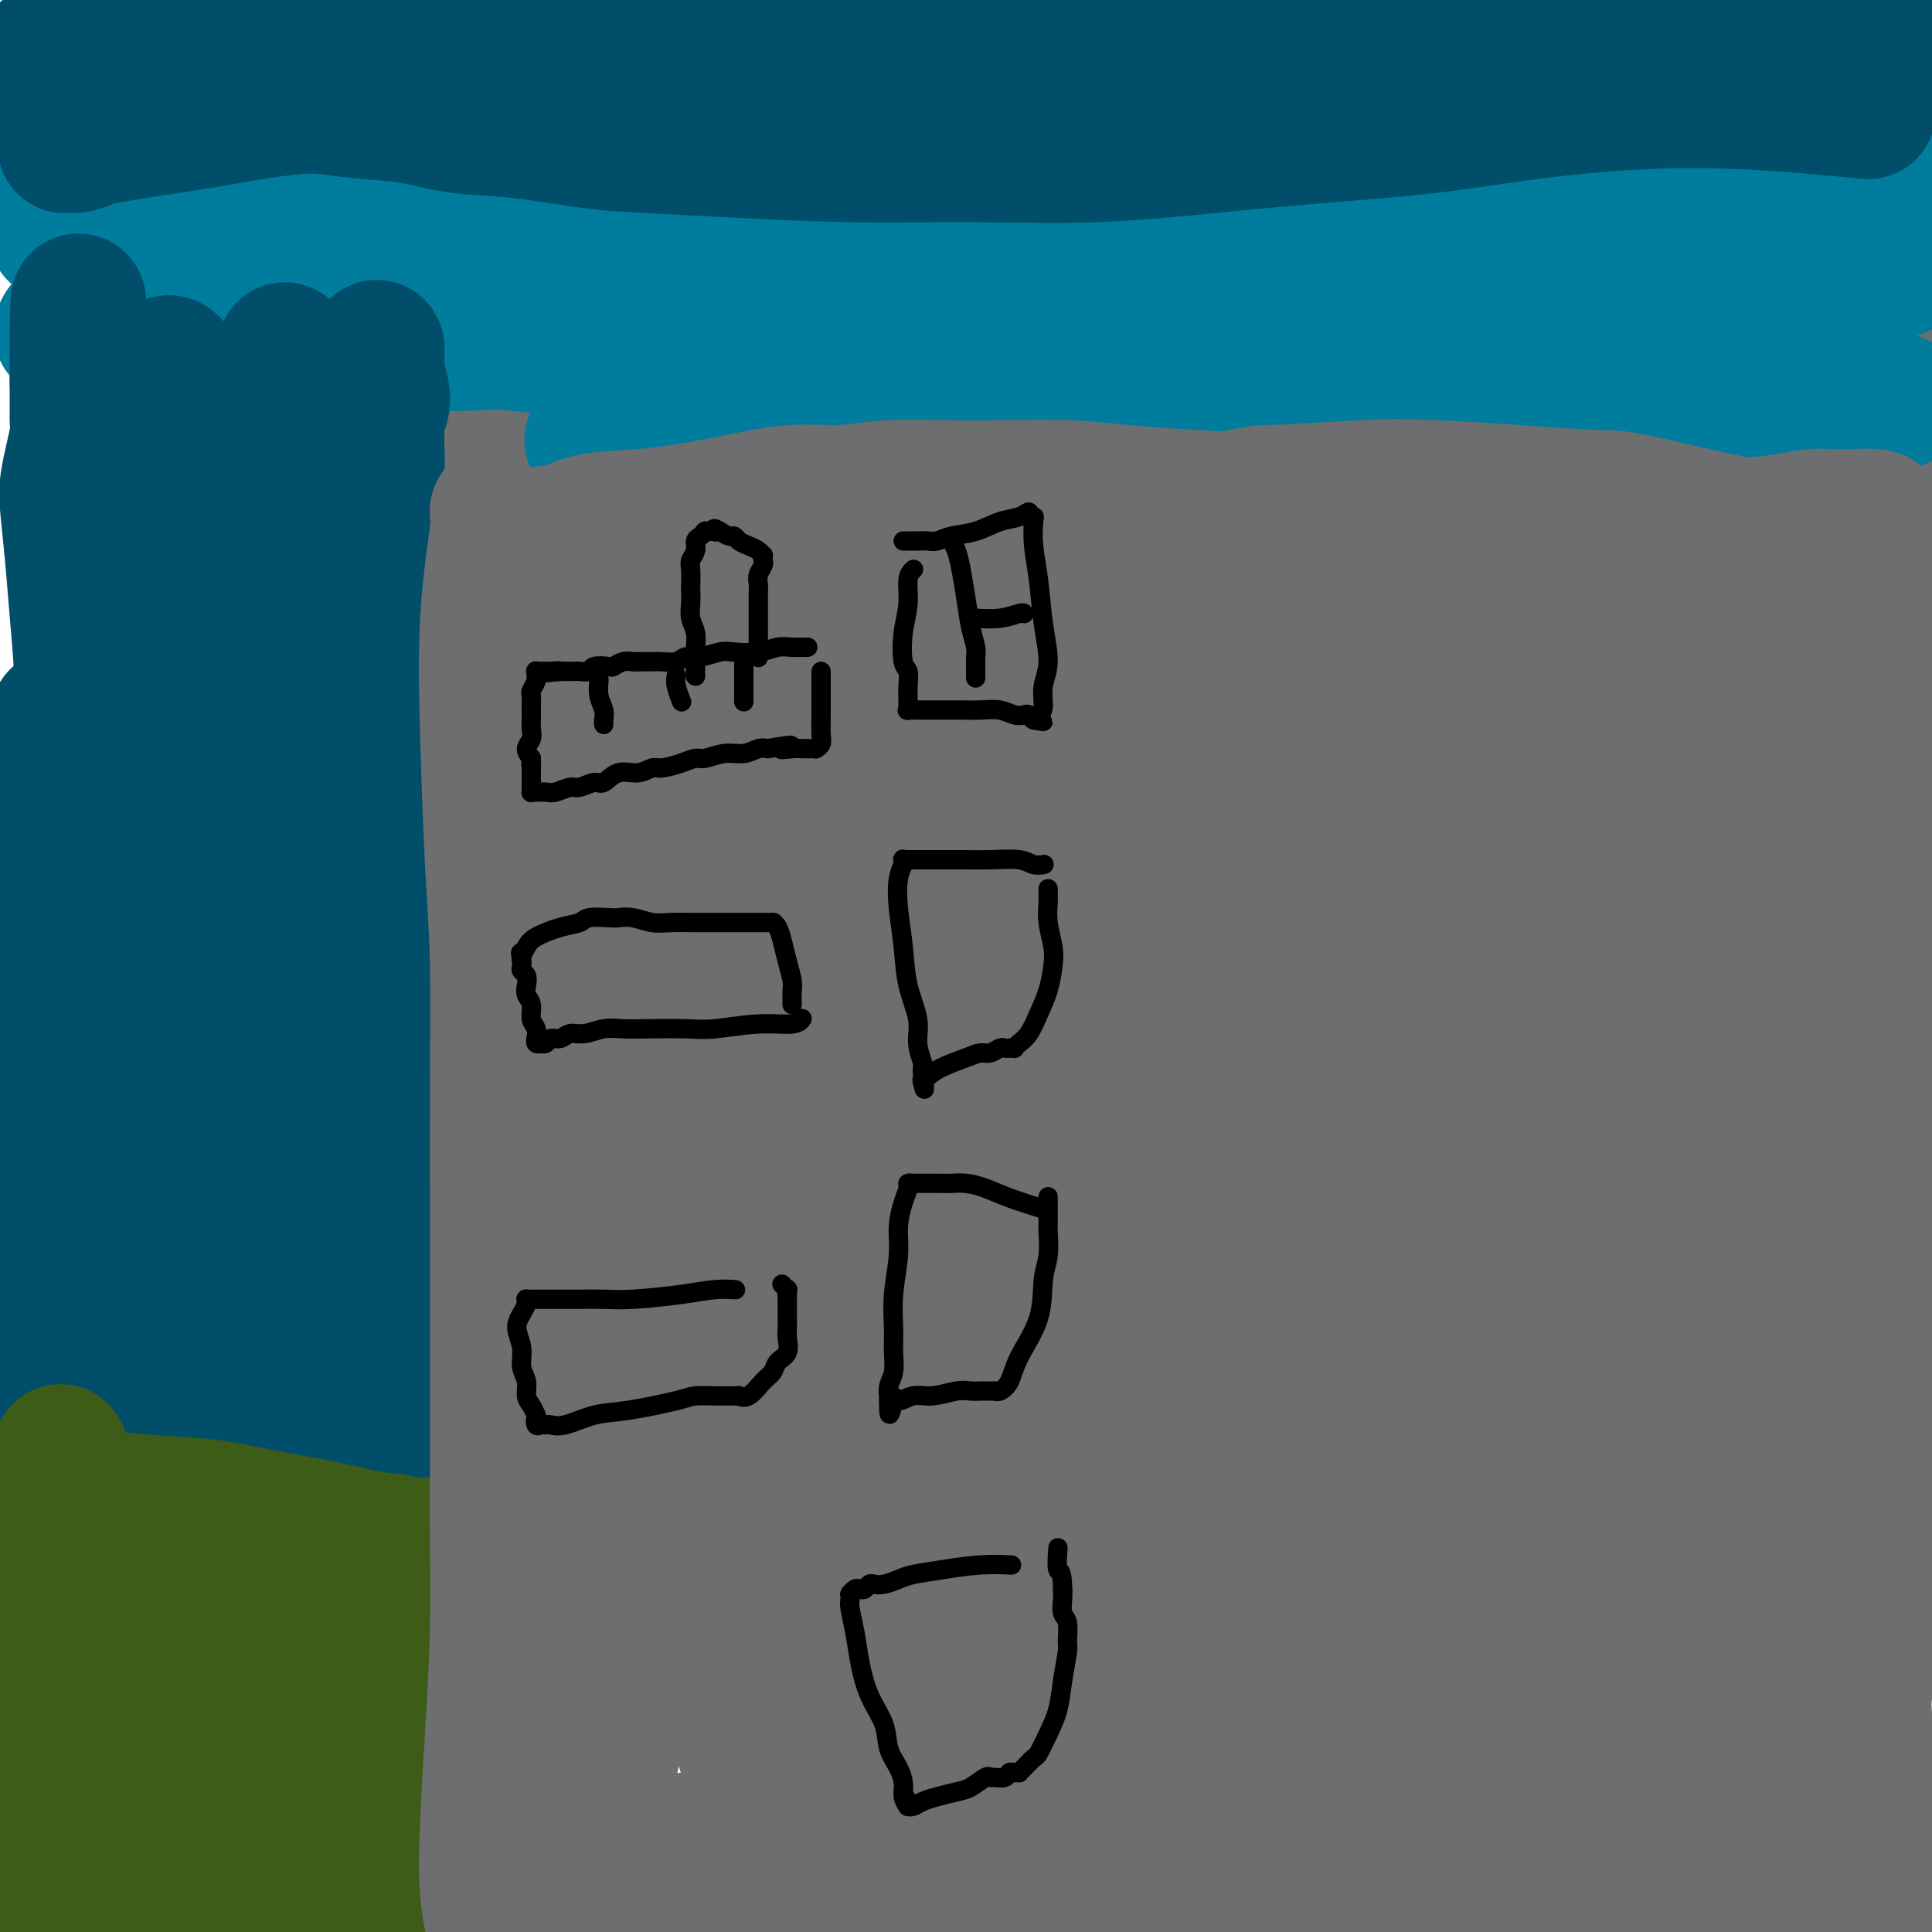
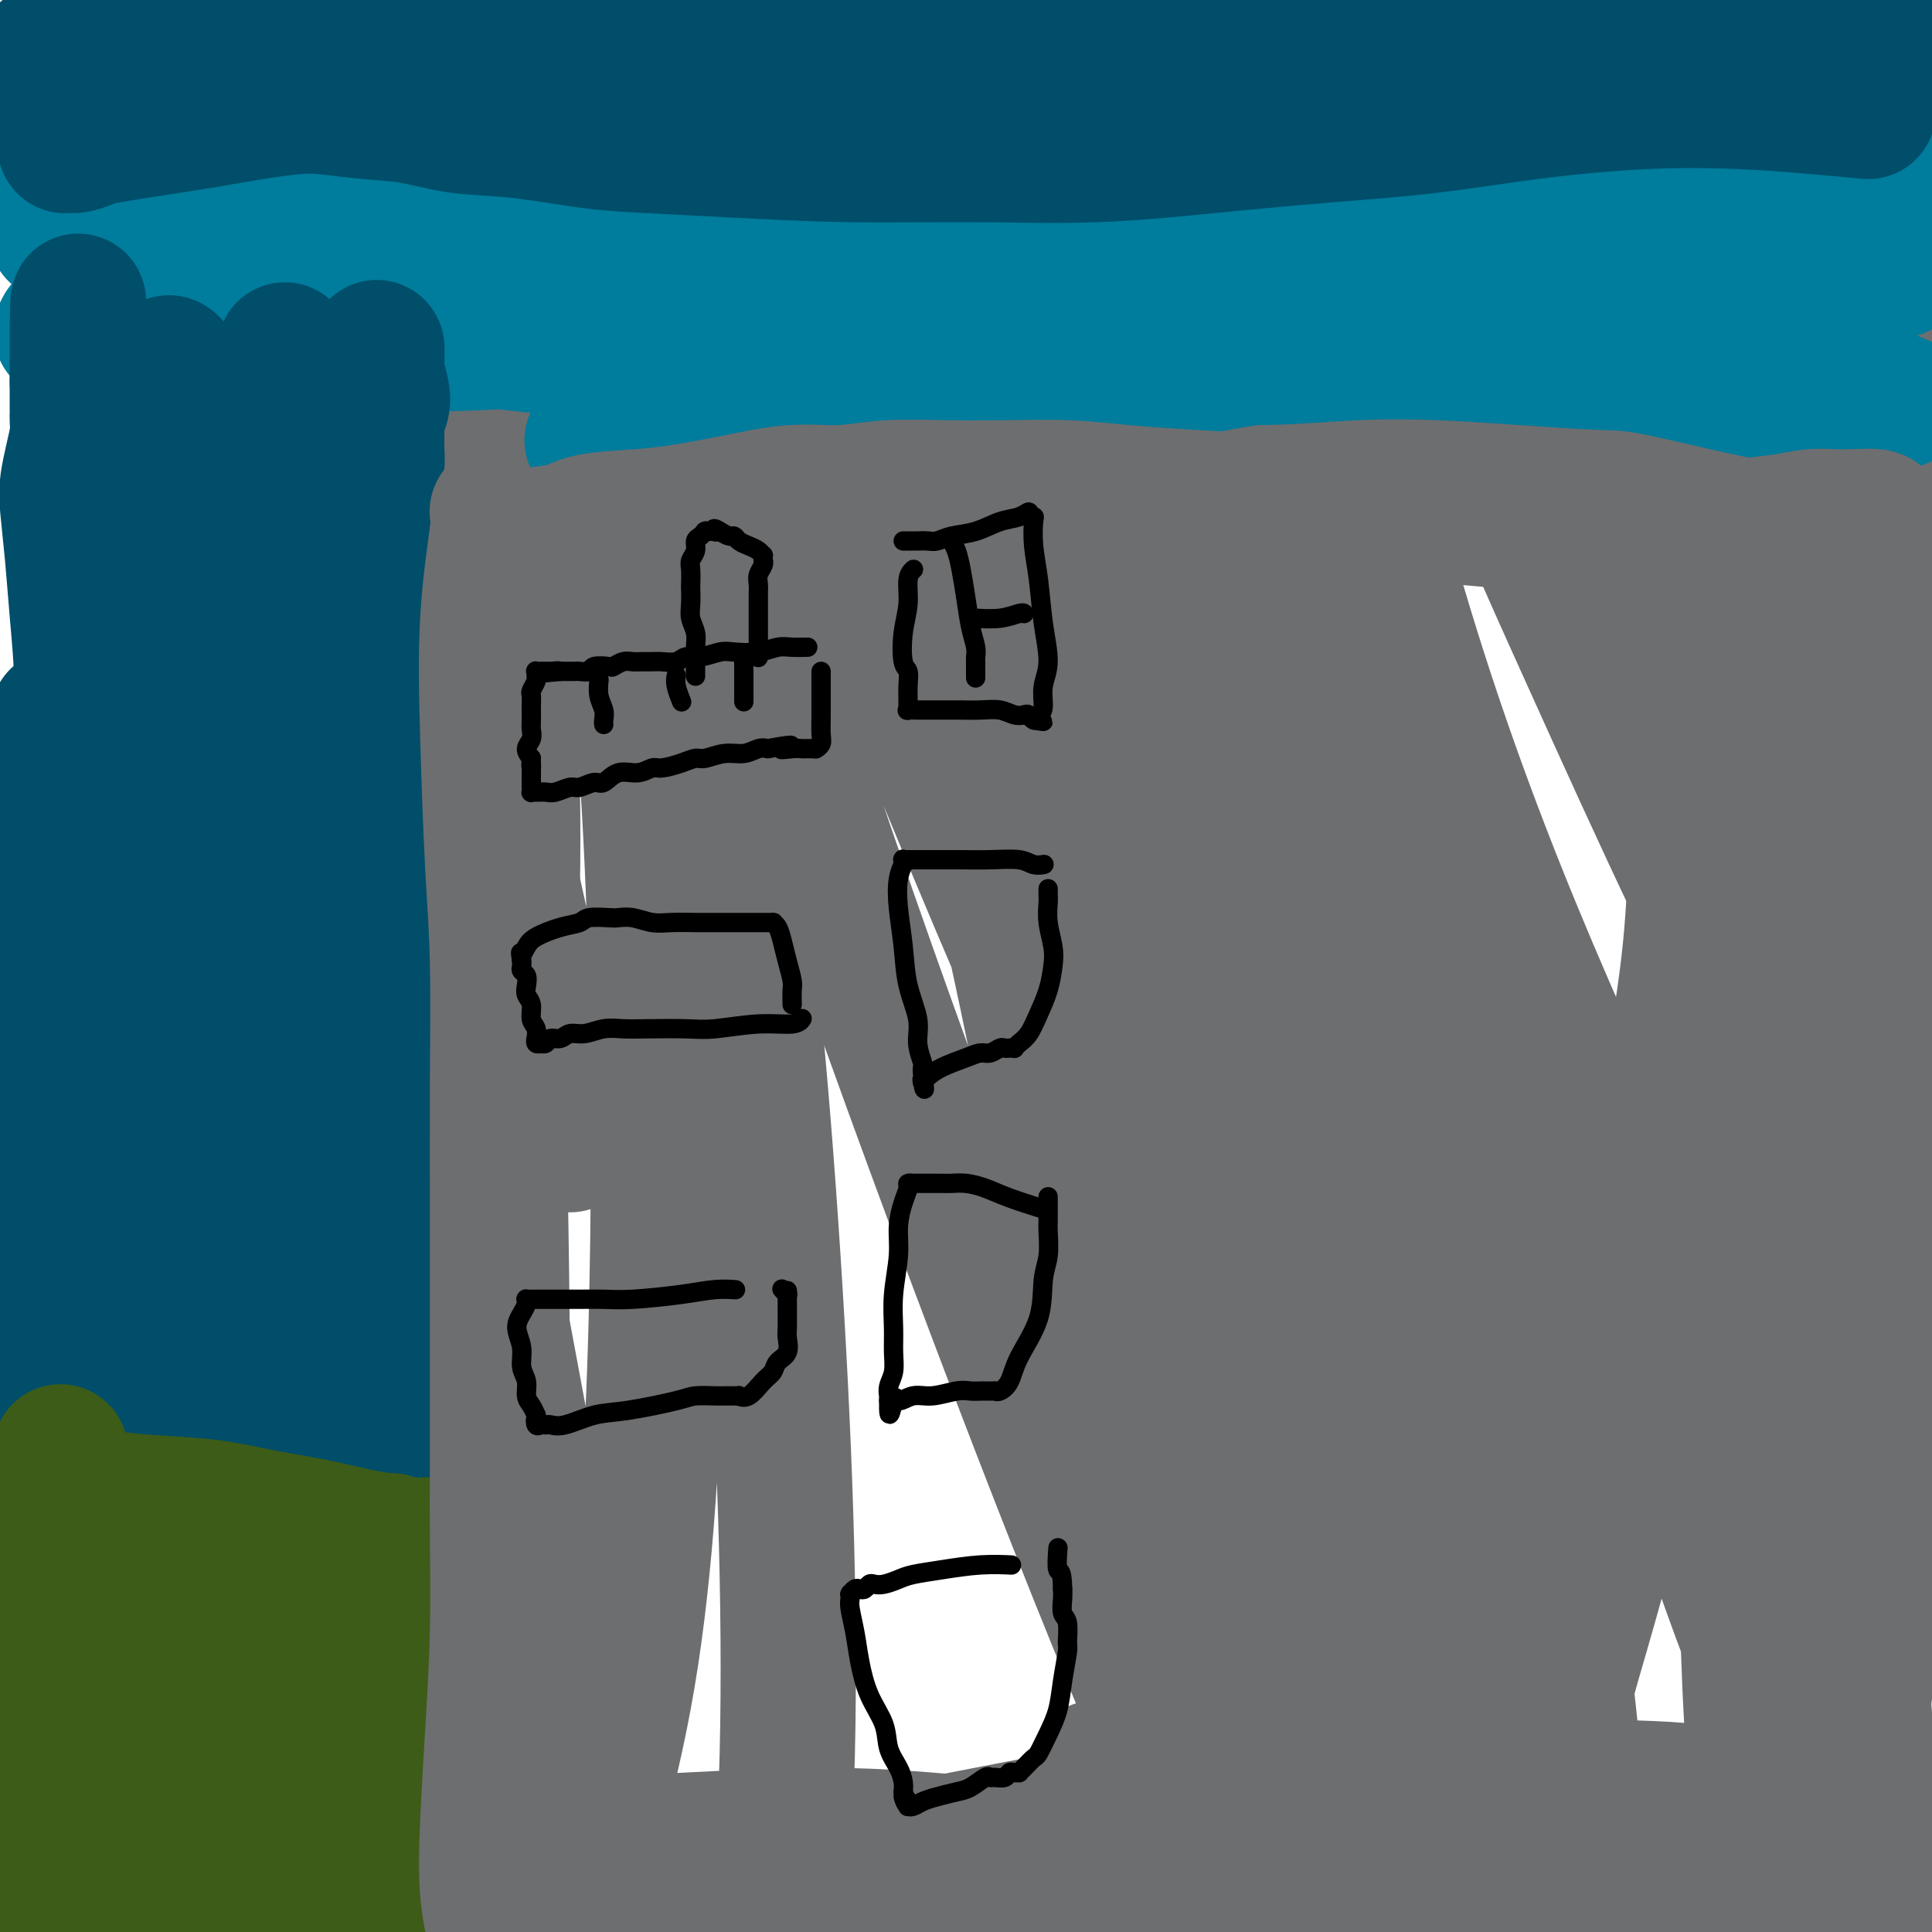
<svg xmlns="http://www.w3.org/2000/svg" viewBox="0 0 400 400" version="1.1">
  <g fill="none" stroke="#6D6E70" stroke-width="4" stroke-linecap="round" stroke-linejoin="round">
    <path d="M314,69c0.000,0.000 0.001,0.000 0,0c-0.001,-0.000 -0.002,-0.000 0,0c0.002,0.000 0.008,0.000 0,0c-0.008,-0.000 -0.029,-0.001 0,0c0.029,0.001 0.108,0.003 0,0c-0.108,-0.003 -0.402,-0.011 -3,0c-2.598,0.011 -7.498,0.041 -12,0c-4.502,-0.041 -8.604,-0.155 -13,0c-4.396,0.155 -9.084,0.577 -14,1c-4.916,0.423 -10.058,0.845 -13,1c-2.942,0.155 -3.684,0.041 -6,0c-2.316,-0.041 -6.205,-0.011 -10,0c-3.795,0.011 -7.495,0.003 -11,0c-3.505,-0.003 -6.816,-0.001 -10,0c-3.184,0.001 -6.242,-0.001 -10,0c-3.758,0.001 -8.215,0.003 -12,0c-3.785,-0.003 -6.899,-0.012 -10,0c-3.101,0.012 -6.188,0.044 -10,0c-3.812,-0.044 -8.349,-0.166 -12,0c-3.651,0.166 -6.416,0.619 -10,1c-3.584,0.381 -7.988,0.691 -12,1c-4.012,0.309 -7.632,0.619 -11,1c-3.368,0.381 -6.485,0.833 -10,1c-3.515,0.167 -7.429,0.049 -11,0c-3.571,-0.049 -6.800,-0.028 -10,0c-3.200,0.028 -6.370,0.063 -8,0c-1.630,-0.063 -1.721,-0.224 -4,0c-2.279,0.224 -6.745,0.833 -9,1c-2.255,0.167 -2.299,-0.109 -3,0c-0.701,0.109 -2.057,0.603 -3,1c-0.943,0.397 -1.471,0.699 -2,1" />
  </g>
  <g fill="none" stroke="#6D6E70" stroke-width="28" stroke-linecap="round" stroke-linejoin="round">
    <path d="M44,34c0.006,0.038 0.012,0.076 0,0c-0.012,-0.076 -0.041,-0.265 0,0c0.041,0.265 0.151,0.984 0,0c-0.151,-0.984 -0.564,-3.671 0,0c0.564,3.671 2.103,13.700 4,24c1.897,10.300 4.152,20.871 6,32c1.848,11.129 3.291,22.816 4,33c0.709,10.184 0.686,18.867 0,31c-0.686,12.133 -2.035,27.718 -3,42c-0.965,14.282 -1.546,27.262 -2,40c-0.454,12.738 -0.780,25.235 -1,37c-0.220,11.765 -0.335,22.799 0,33c0.335,10.201 1.119,19.569 1,28c-0.119,8.431 -1.141,15.925 -2,22c-0.859,6.075 -1.554,10.729 -2,15c-0.446,4.271 -0.643,8.157 -1,10c-0.357,1.843 -0.873,1.643 -1,2c-0.127,0.357 0.134,1.270 0,0c-0.134,-1.270 -0.663,-4.723 -1,-8c-0.337,-3.277 -0.482,-6.377 0,-14c0.482,-7.623 1.590,-19.770 3,-33c1.410,-13.230 3.123,-27.542 5,-42c1.877,-14.458 3.918,-29.061 5,-45c1.082,-15.939 1.204,-33.212 1,-50c-0.204,-16.788 -0.736,-33.089 -2,-49c-1.264,-15.911 -3.261,-31.433 -6,-45c-2.739,-13.567 -6.219,-25.181 -9,-35c-2.781,-9.819 -4.861,-17.844 -7,-23c-2.139,-5.156 -4.336,-7.444 -5,-9c-0.664,-1.556 0.206,-2.380 0,-1c-0.206,1.380 -1.487,4.966 -2,14c-0.513,9.034 -0.256,23.517 0,38" />
    <path d="M29,81c-0.240,16.205 0.162,31.219 1,48c0.838,16.781 2.114,35.329 3,53c0.886,17.671 1.383,34.465 2,51c0.617,16.535 1.354,32.810 1,48c-0.354,15.190 -1.798,29.294 -3,42c-1.202,12.706 -2.163,24.015 -3,34c-0.837,9.985 -1.550,18.646 -2,24c-0.450,5.354 -0.638,7.401 -1,10c-0.362,2.599 -0.899,5.752 -1,7c-0.101,1.248 0.235,0.593 0,0c-0.235,-0.593 -1.040,-1.124 -2,-4c-0.960,-2.876 -2.075,-8.096 -2,-16c0.075,-7.904 1.340,-18.492 3,-30c1.660,-11.508 3.713,-23.937 7,-37c3.287,-13.063 7.806,-26.760 11,-40c3.194,-13.240 5.062,-26.023 7,-40c1.938,-13.977 3.946,-29.149 5,-43c1.054,-13.851 1.153,-26.380 1,-39c-0.153,-12.620 -0.560,-25.331 -1,-35c-0.440,-9.669 -0.914,-16.298 -2,-21c-1.086,-4.702 -2.786,-7.478 -3,-9c-0.214,-1.522 1.056,-1.790 1,-2c-0.056,-0.210 -1.437,-0.361 -3,5c-1.563,5.361 -3.306,16.233 -5,29c-1.694,12.767 -3.337,27.427 -5,41c-1.663,13.573 -3.346,26.057 -5,40c-1.654,13.943 -3.280,29.344 -4,40c-0.720,10.656 -0.533,16.568 -1,26c-0.467,9.432 -1.587,22.386 -2,33c-0.413,10.614 -0.118,18.890 0,26c0.118,7.110 0.059,13.055 0,19" />
    <path d="M26,341c-0.476,18.983 -0.166,14.440 0,14c0.166,-0.440 0.188,3.224 0,5c-0.188,1.776 -0.587,1.664 -1,2c-0.413,0.336 -0.839,1.119 -1,1c-0.161,-0.119 -0.058,-1.140 0,-4c0.058,-2.860 0.071,-7.560 0,-14c-0.071,-6.440 -0.225,-14.621 0,-24c0.225,-9.379 0.828,-19.956 1,-30c0.172,-10.044 -0.087,-19.554 0,-29c0.087,-9.446 0.521,-18.829 0,-29c-0.521,-10.171 -1.997,-21.132 -3,-32c-1.003,-10.868 -1.533,-21.644 -2,-32c-0.467,-10.356 -0.871,-20.293 -1,-31c-0.129,-10.707 0.018,-22.186 0,-29c-0.018,-6.814 -0.202,-8.964 0,-15c0.202,-6.036 0.789,-15.958 1,-21c0.211,-5.042 0.045,-5.205 0,-7c-0.045,-1.795 0.030,-5.224 0,-7c-0.030,-1.776 -0.167,-1.899 0,-3c0.167,-1.101 0.637,-3.178 1,-5c0.363,-1.822 0.619,-3.387 1,-5c0.381,-1.613 0.886,-3.274 1,-5c0.114,-1.726 -0.165,-3.517 0,-5c0.165,-1.483 0.774,-2.658 1,-4c0.226,-1.342 0.071,-2.853 0,-4c-0.071,-1.147 -0.057,-1.932 0,-3c0.057,-1.068 0.156,-2.419 0,-4c-0.156,-1.581 -0.568,-3.393 -1,-5c-0.432,-1.607 -0.886,-3.010 -1,-4c-0.114,-0.990 0.110,-1.569 0,-2c-0.110,-0.431 -0.555,-0.716 -1,-1" />
    <path d="M21,9c-0.466,-4.011 -0.133,-2.539 0,-2c0.133,0.539 0.064,0.144 0,0c-0.064,-0.144 -0.123,-0.037 0,0c0.123,0.037 0.429,0.002 1,0c0.571,-0.002 1.406,0.027 3,0c1.594,-0.027 3.945,-0.111 8,0c4.055,0.111 9.812,0.417 15,1c5.188,0.583 9.808,1.441 15,2c5.192,0.559 10.957,0.817 17,1c6.043,0.183 12.362,0.290 20,0c7.638,-0.290 16.593,-0.976 25,-1c8.407,-0.024 16.265,0.613 25,1c8.735,0.387 18.347,0.524 27,1c8.653,0.476 16.346,1.292 25,2c8.654,0.708 18.269,1.308 27,2c8.731,0.692 16.578,1.477 24,2c7.422,0.523 14.419,0.784 20,1c5.581,0.216 9.746,0.388 15,1c5.254,0.612 11.595,1.666 17,2c5.405,0.334 9.873,-0.051 13,0c3.127,0.051 4.914,0.539 8,1c3.086,0.461 7.470,0.897 11,1c3.530,0.103 6.206,-0.125 9,0c2.794,0.125 5.707,0.602 8,1c2.293,0.398 3.966,0.715 5,1c1.034,0.285 1.429,0.537 2,1c0.571,0.463 1.319,1.138 2,2c0.681,0.862 1.296,1.911 2,3c0.704,1.089 1.497,2.216 2,4c0.503,1.784 0.715,4.224 1,7c0.285,2.776 0.642,5.888 1,9" />
    <path d="M369,52c1.061,5.648 0.714,8.266 1,13c0.286,4.734 1.207,11.582 2,19c0.793,7.418 1.460,15.405 2,25c0.540,9.595 0.953,20.797 1,33c0.047,12.203 -0.274,25.406 -1,39c-0.726,13.594 -1.858,27.578 -3,41c-1.142,13.422 -2.292,26.283 -3,38c-0.708,11.717 -0.972,22.289 -1,30c-0.028,7.711 0.179,12.561 0,20c-0.179,7.439 -0.744,17.466 -1,26c-0.256,8.534 -0.203,15.575 0,21c0.203,5.425 0.557,9.233 1,11c0.443,1.767 0.976,1.492 1,2c0.024,0.508 -0.462,1.798 0,-1c0.462,-2.798 1.872,-9.686 3,-20c1.128,-10.314 1.973,-24.054 3,-38c1.027,-13.946 2.234,-28.096 3,-42c0.766,-13.904 1.090,-27.561 1,-42c-0.090,-14.439 -0.593,-29.658 -1,-44c-0.407,-14.342 -0.717,-27.805 -2,-41c-1.283,-13.195 -3.539,-26.122 -4,-39c-0.461,-12.878 0.871,-25.706 1,-37c0.129,-11.294 -0.946,-21.054 -1,-29c-0.054,-7.946 0.914,-14.077 1,-19c0.086,-4.923 -0.709,-8.639 -1,-11c-0.291,-2.361 -0.078,-3.366 0,-4c0.078,-0.634 0.022,-0.895 0,-1c-0.022,-0.105 -0.011,-0.052 0,0" />
    <path d="M371,2c0.225,-15.397 0.786,-3.390 1,1c0.214,4.390 0.080,1.162 0,0c-0.080,-1.162 -0.108,-0.258 0,0c0.108,0.258 0.350,-0.128 0,0c-0.350,0.128 -1.294,0.771 -3,1c-1.706,0.229 -4.176,0.044 -8,0c-3.824,-0.044 -9.004,0.053 -15,0c-5.996,-0.053 -12.808,-0.254 -20,0c-7.192,0.254 -14.764,0.965 -26,2c-11.236,1.035 -26.135,2.393 -35,3c-8.865,0.607 -11.696,0.463 -18,1c-6.304,0.537 -16.079,1.757 -25,2c-8.921,0.243 -16.986,-0.489 -21,-1c-4.014,-0.511 -3.976,-0.800 -10,-1c-6.024,-0.200 -18.111,-0.312 -25,0c-6.889,0.312 -8.582,1.049 -14,2c-5.418,0.951 -14.562,2.115 -22,4c-7.438,1.885 -13.168,4.491 -18,7c-4.832,2.509 -8.764,4.919 -11,6c-2.236,1.081 -2.777,0.831 -3,1c-0.223,0.169 -0.128,0.757 0,1c0.128,0.243 0.290,0.139 0,0c-0.290,-0.139 -1.032,-0.314 1,-1c2.032,-0.686 6.839,-1.881 12,-3c5.161,-1.119 10.677,-2.160 17,-4c6.323,-1.840 13.455,-4.477 21,-7c7.545,-2.523 15.505,-4.930 23,-7c7.495,-2.070 14.524,-3.802 23,-6c8.476,-2.198 18.397,-4.861 29,-7c10.603,-2.139 21.886,-3.754 32,-5c10.114,-1.246 19.057,-2.123 28,-3" />
    <path d="M284,-12c14.632,-1.304 21.211,-0.565 27,0c5.789,0.565 10.788,0.956 16,1c5.212,0.044 10.636,-0.257 16,0c5.364,0.257 10.667,1.074 15,2c4.333,0.926 7.697,1.961 11,3c3.303,1.039 6.546,2.081 9,3c2.454,0.919 4.121,1.713 5,2c0.879,0.287 0.971,0.067 1,0c0.029,-0.067 -0.006,0.021 0,0c0.006,-0.021 0.054,-0.150 0,0c-0.054,0.150 -0.211,0.581 0,1c0.211,0.419 0.789,0.827 1,2c0.211,1.173 0.056,3.111 0,5c-0.056,1.889 -0.011,3.727 0,7c0.011,3.273 -0.011,7.979 0,13c0.011,5.021 0.056,10.358 0,17c-0.056,6.642 -0.214,14.589 0,24c0.214,9.411 0.798,20.285 1,32c0.202,11.715 0.022,24.271 0,39c-0.022,14.729 0.114,31.629 0,43c-0.114,11.371 -0.478,17.211 -1,28c-0.522,10.789 -1.201,26.526 -2,40c-0.799,13.474 -1.718,24.685 -2,36c-0.282,11.315 0.072,22.735 0,32c-0.072,9.265 -0.570,16.374 -1,23c-0.430,6.626 -0.792,12.770 -1,17c-0.208,4.230 -0.263,6.548 0,8c0.263,1.452 0.844,2.039 1,2c0.156,-0.039 -0.112,-0.703 0,-1c0.112,-0.297 0.603,-0.228 1,-5c0.397,-4.772 0.698,-14.386 1,-24" />
    <path d="M382,338c0.678,-10.189 0.873,-21.660 1,-34c0.127,-12.340 0.185,-25.549 0,-40c-0.185,-14.451 -0.613,-30.144 -1,-45c-0.387,-14.856 -0.733,-28.874 -1,-43c-0.267,-14.126 -0.456,-28.360 -1,-42c-0.544,-13.640 -1.442,-26.685 -3,-38c-1.558,-11.315 -3.777,-20.899 -5,-29c-1.223,-8.101 -1.451,-14.717 -2,-19c-0.549,-4.283 -1.420,-6.232 -2,-8c-0.580,-1.768 -0.868,-3.354 -1,-4c-0.132,-0.646 -0.107,-0.350 0,0c0.107,0.350 0.296,0.754 0,6c-0.296,5.246 -1.079,15.332 -1,26c0.079,10.668 1.019,21.916 2,34c0.981,12.084 2.004,25.005 3,38c0.996,12.995 1.966,26.065 3,40c1.034,13.935 2.133,28.734 3,43c0.867,14.266 1.503,28.000 2,42c0.497,14.000 0.855,28.267 1,41c0.145,12.733 0.077,23.933 0,34c-0.077,10.067 -0.164,19.000 0,26c0.164,7.000 0.580,12.067 1,16c0.420,3.933 0.843,6.730 1,8c0.157,1.270 0.049,1.011 0,1c-0.049,-0.011 -0.040,0.227 0,0c0.040,-0.227 0.110,-0.919 0,-1c-0.110,-0.081 -0.400,0.448 0,-1c0.400,-1.448 1.489,-4.873 2,-10c0.511,-5.127 0.445,-11.957 1,-19c0.555,-7.043 1.730,-14.298 3,-23c1.270,-8.702 2.635,-18.851 4,-29" />
    <path d="M392,308c2.283,-19.221 2.990,-26.275 4,-37c1.010,-10.725 2.324,-25.122 3,-39c0.676,-13.878 0.714,-27.239 1,-41c0.286,-13.761 0.821,-27.923 1,-42c0.179,-14.077 0.001,-28.070 0,-42c-0.001,-13.930 0.174,-27.797 0,-39c-0.174,-11.203 -0.699,-19.741 -1,-29c-0.301,-9.259 -0.380,-19.239 -1,-27c-0.620,-7.761 -1.780,-13.302 -3,-18c-1.220,-4.698 -2.498,-8.554 -4,-12c-1.502,-3.446 -3.226,-6.482 -4,-8c-0.774,-1.518 -0.598,-1.518 -1,-2c-0.402,-0.482 -1.384,-1.446 -2,-2c-0.616,-0.554 -0.868,-0.698 -1,-1c-0.132,-0.302 -0.144,-0.761 0,-1c0.144,-0.239 0.446,-0.259 0,0c-0.446,0.259 -1.639,0.796 -3,3c-1.361,2.204 -2.890,6.074 -4,10c-1.110,3.926 -1.800,7.908 -2,13c-0.200,5.092 0.090,11.294 0,18c-0.090,6.706 -0.560,13.918 -1,21c-0.440,7.082 -0.851,14.036 -1,22c-0.149,7.964 -0.036,16.939 0,26c0.036,9.061 -0.007,18.208 0,28c0.007,9.792 0.062,20.227 0,30c-0.062,9.773 -0.241,18.882 0,28c0.241,9.118 0.902,18.244 1,28c0.098,9.756 -0.365,20.141 0,30c0.365,9.859 1.560,19.193 2,29c0.440,9.807 0.126,20.088 0,30c-0.126,9.912 -0.063,19.456 0,29" />
    <path d="M376,313c0.529,44.377 0.352,26.319 0,24c-0.352,-2.319 -0.879,11.102 -1,18c-0.121,6.898 0.164,7.275 0,9c-0.164,1.725 -0.778,4.800 -1,7c-0.222,2.200 -0.052,3.525 0,4c0.052,0.475 -0.012,0.099 0,0c0.012,-0.099 0.101,0.078 0,0c-0.101,-0.078 -0.391,-0.411 -1,0c-0.609,0.411 -1.537,1.566 -2,3c-0.463,1.434 -0.463,3.147 -1,5c-0.537,1.853 -1.612,3.845 -2,5c-0.388,1.155 -0.089,1.474 0,2c0.089,0.526 -0.033,1.259 0,2c0.033,0.741 0.222,1.489 0,2c-0.222,0.511 -0.854,0.784 -1,1c-0.146,0.216 0.193,0.377 0,1c-0.193,0.623 -0.917,1.710 -2,3c-1.083,1.290 -2.526,2.784 -5,4c-2.474,1.216 -5.979,2.155 -10,3c-4.021,0.845 -8.557,1.596 -14,2c-5.443,0.404 -11.794,0.462 -19,0c-7.206,-0.462 -15.267,-1.445 -25,-2c-9.733,-0.555 -21.137,-0.683 -33,-1c-11.863,-0.317 -24.184,-0.822 -36,-1c-11.816,-0.178 -23.126,-0.027 -34,0c-10.874,0.027 -21.312,-0.070 -30,0c-8.688,0.070 -15.625,0.306 -21,0c-5.375,-0.306 -9.187,-1.153 -13,-2" />
    <path d="M125,402c-31.161,-1.182 -13.062,-1.136 -7,-1c6.062,0.136 0.089,0.362 -2,0c-2.089,-0.362 -0.293,-1.313 3,-2c3.293,-0.687 8.082,-1.108 16,-3c7.918,-1.892 18.964,-5.253 30,-8c11.036,-2.747 22.061,-4.880 33,-7c10.939,-2.120 21.790,-4.228 32,-6c10.210,-1.772 19.777,-3.209 30,-4c10.223,-0.791 21.101,-0.936 32,-1c10.899,-0.064 21.819,-0.049 32,0c10.181,0.049 19.624,0.130 27,1c7.376,0.870 12.687,2.528 18,4c5.313,1.472 10.629,2.758 14,5c3.371,2.242 4.798,5.442 6,7c1.202,1.558 2.180,1.475 3,2c0.820,0.525 1.484,1.657 2,2c0.516,0.343 0.885,-0.104 1,0c0.115,0.104 -0.026,0.759 0,1c0.026,0.241 0.217,0.069 0,0c-0.217,-0.069 -0.842,-0.035 -1,0c-0.158,0.035 0.152,0.072 0,0c-0.152,-0.072 -0.764,-0.253 -1,0c-0.236,0.253 -0.094,0.941 -1,-1c-0.906,-1.941 -2.859,-6.509 -4,-13c-1.141,-6.491 -1.471,-14.905 -2,-23c-0.529,-8.095 -1.258,-15.872 -2,-23c-0.742,-7.128 -1.498,-13.608 -3,-19c-1.502,-5.392 -3.751,-9.696 -6,-14" />
    <path d="M375,299c-2.760,-4.182 -6.660,-7.636 -8,-9c-1.340,-1.364 -0.121,-0.636 0,0c0.121,0.636 -0.857,1.182 -2,5c-1.143,3.818 -2.452,10.909 -3,19c-0.548,8.091 -0.336,17.184 0,27c0.336,9.816 0.797,20.357 2,30c1.203,9.643 3.148,18.389 4,26c0.852,7.611 0.609,14.088 1,19c0.391,4.912 1.414,8.261 2,10c0.586,1.739 0.736,1.870 1,2c0.264,0.130 0.643,0.261 1,0c0.357,-0.261 0.691,-0.914 1,-2c0.309,-1.086 0.591,-2.603 1,-6c0.409,-3.397 0.943,-8.672 1,-14c0.057,-5.328 -0.363,-10.709 -1,-15c-0.637,-4.291 -1.491,-7.491 -2,-10c-0.509,-2.509 -0.672,-4.327 -1,-5c-0.328,-0.673 -0.821,-0.202 -1,0c-0.179,0.202 -0.043,0.134 0,0c0.043,-0.134 -0.008,-0.334 -1,1c-0.992,1.334 -2.925,4.202 -7,7c-4.075,2.798 -10.293,5.527 -18,8c-7.707,2.473 -16.903,4.690 -28,6c-11.097,1.310 -24.093,1.711 -35,2c-10.907,0.289 -19.724,0.464 -28,0c-8.276,-0.464 -16.010,-1.569 -20,-2c-3.990,-0.431 -4.234,-0.188 -7,-1c-2.766,-0.812 -8.052,-2.680 -13,-4c-4.948,-1.320 -9.556,-2.091 -15,-3c-5.444,-0.909 -11.722,-1.954 -18,-3" />
    <path d="M181,387c-14.881,-1.994 -15.585,-0.478 -20,0c-4.415,0.478 -12.543,-0.082 -19,0c-6.457,0.082 -11.244,0.808 -16,1c-4.756,0.192 -9.480,-0.148 -13,0c-3.520,0.148 -5.836,0.786 -9,1c-3.164,0.214 -7.176,0.005 -12,0c-4.824,-0.005 -10.461,0.196 -16,0c-5.539,-0.196 -10.978,-0.788 -16,-1c-5.022,-0.212 -9.625,-0.045 -14,0c-4.375,0.045 -8.522,-0.033 -11,0c-2.478,0.033 -3.286,0.175 -4,0c-0.714,-0.175 -1.333,-0.668 -2,-1c-0.667,-0.332 -1.383,-0.502 0,0c1.383,0.502 4.865,1.677 12,2c7.135,0.323 17.922,-0.206 27,-1c9.078,-0.794 16.447,-1.854 26,-3c9.553,-1.146 21.291,-2.377 29,-3c7.709,-0.623 11.390,-0.637 19,-1c7.610,-0.363 19.150,-1.076 30,-1c10.850,0.076 21.010,0.941 31,2c9.990,1.059 19.810,2.312 29,4c9.190,1.688 17.749,3.811 25,6c7.251,2.189 13.192,4.445 18,6c4.808,1.555 8.482,2.410 10,3c1.518,0.590 0.879,0.916 1,1c0.121,0.084 1.001,-0.075 0,0c-1.001,0.075 -3.884,0.382 -11,0c-7.116,-0.382 -18.464,-1.453 -28,-3c-9.536,-1.547 -17.260,-3.570 -28,-5c-10.740,-1.430 -24.497,-2.266 -38,-4c-13.503,-1.734 -26.751,-4.367 -40,-7" />
    <path d="M141,383c-23.526,-3.456 -29.341,-4.095 -35,-5c-5.659,-0.905 -11.162,-2.075 -20,-3c-8.838,-0.925 -21.011,-1.605 -27,-2c-5.989,-0.395 -5.795,-0.507 -7,0c-1.205,0.507 -3.810,1.631 -5,2c-1.190,0.369 -0.967,-0.017 -1,0c-0.033,0.017 -0.322,0.437 0,1c0.322,0.563 1.257,1.270 2,2c0.743,0.730 1.296,1.482 2,2c0.704,0.518 1.561,0.801 3,-2c1.439,-2.801 3.460,-8.685 6,-17c2.540,-8.315 5.598,-19.061 9,-33c3.402,-13.939 7.149,-31.072 11,-49c3.851,-17.928 7.807,-36.652 12,-64c4.193,-27.348 8.621,-63.321 10,-88c1.379,-24.679 -0.293,-38.066 -2,-51c-1.707,-12.934 -3.450,-25.416 -5,-34c-1.550,-8.584 -2.909,-13.271 -4,-15c-1.091,-1.729 -1.915,-0.499 -2,-1c-0.085,-0.501 0.570,-2.731 1,4c0.430,6.731 0.634,22.425 2,39c1.366,16.575 3.895,34.031 5,55c1.105,20.969 0.785,45.450 0,63c-0.785,17.550 -2.035,28.167 -3,44c-0.965,15.833 -1.646,36.880 -3,56c-1.354,19.120 -3.382,36.311 -5,51c-1.618,14.689 -2.825,26.875 -4,37c-1.175,10.125 -2.316,18.187 -3,24c-0.684,5.813 -0.910,9.375 -1,11c-0.090,1.625 -0.045,1.312 0,1" />
    <path d="M77,411c-2.892,35.164 -0.624,11.074 1,-4c1.624,-15.074 2.602,-21.132 5,-35c2.398,-13.868 6.214,-35.544 10,-59c3.786,-23.456 7.542,-48.691 10,-75c2.458,-26.309 3.619,-53.693 3,-78c-0.619,-24.307 -3.018,-45.538 -7,-64c-3.982,-18.462 -9.548,-34.156 -15,-46c-5.452,-11.844 -10.791,-19.839 -14,-24c-3.209,-4.161 -4.287,-4.489 -5,-4c-0.713,0.489 -1.062,1.796 -1,6c0.062,4.204 0.534,11.307 2,26c1.466,14.693 3.928,36.976 6,60c2.072,23.024 3.756,46.789 5,71c1.244,24.211 2.049,48.867 3,71c0.951,22.133 2.048,41.742 4,60c1.952,18.258 4.759,35.165 7,49c2.241,13.835 3.917,24.598 5,32c1.083,7.402 1.573,11.443 2,13c0.427,1.557 0.791,0.630 1,0c0.209,-0.630 0.263,-0.964 1,-10c0.737,-9.036 2.155,-26.775 3,-47c0.845,-20.225 1.115,-42.936 1,-69c-0.115,-26.064 -0.616,-55.481 -2,-84c-1.384,-28.519 -3.652,-56.141 -8,-82c-4.348,-25.859 -10.777,-49.957 -15,-65c-4.223,-15.043 -6.241,-21.033 -12,-30c-5.759,-8.967 -15.259,-20.911 -19,-26c-3.741,-5.089 -1.725,-3.323 -2,0c-0.275,3.323 -2.843,8.202 -3,23c-0.157,14.798 2.098,39.514 5,65c2.902,25.486 6.451,51.743 10,78" />
    <path d="M58,163c4.630,36.827 8.705,57.395 13,80c4.295,22.605 8.811,47.249 13,67c4.189,19.751 8.051,34.611 12,48c3.949,13.389 7.983,25.306 11,32c3.017,6.694 5.016,8.164 6,10c0.984,1.836 0.953,4.039 4,-4c3.047,-8.039 9.170,-26.318 13,-49c3.830,-22.682 5.365,-49.766 6,-79c0.635,-29.234 0.370,-60.617 -1,-90c-1.370,-29.383 -3.844,-56.767 -8,-77c-4.156,-20.233 -9.995,-33.316 -16,-42c-6.005,-8.684 -12.177,-12.969 -16,-11c-3.823,1.969 -5.297,10.194 -7,16c-1.703,5.806 -3.636,9.195 -2,38c1.636,28.805 6.839,83.026 10,114c3.161,30.974 4.280,38.702 8,59c3.720,20.298 10.043,53.166 15,79c4.957,25.834 8.550,44.635 13,61c4.450,16.365 9.759,30.294 13,37c3.241,6.706 4.415,6.188 6,4c1.585,-2.188 3.580,-6.045 6,-21c2.420,-14.955 5.266,-41.007 6,-72c0.734,-30.993 -0.642,-66.928 -3,-103c-2.358,-36.072 -5.697,-72.280 -11,-106c-5.303,-33.720 -12.569,-64.951 -21,-89c-8.431,-24.049 -18.027,-40.915 -26,-50c-7.973,-9.085 -14.324,-10.390 -18,-11c-3.676,-0.610 -4.676,-0.524 -4,14c0.676,14.524 3.028,43.487 6,66c2.972,22.513 6.563,38.575 12,63c5.437,24.425 12.718,57.212 20,90" />
-     <path d="M118,237c9.417,39.624 16.961,62.185 24,85c7.039,22.815 13.573,45.884 19,62c5.427,16.116 9.747,25.278 12,30c2.253,4.722 2.439,5.005 4,2c1.561,-3.005 4.495,-9.299 7,-29c2.505,-19.701 4.579,-52.809 4,-89c-0.579,-36.191 -3.811,-75.464 -8,-112c-4.189,-36.536 -9.336,-70.336 -16,-99c-6.664,-28.664 -14.845,-52.193 -24,-67c-9.155,-14.807 -19.284,-20.892 -25,-24c-5.716,-3.108 -7.018,-3.240 -9,6c-1.982,9.240 -4.645,27.850 -3,53c1.645,25.150 7.596,56.838 14,88c6.404,31.162 13.261,61.798 22,94c8.739,32.202 19.361,65.971 26,88c6.639,22.029 9.295,32.318 15,48c5.705,15.682 14.460,36.758 20,48c5.540,11.242 7.864,12.651 9,15c1.136,2.349 1.082,5.638 2,-3c0.918,-8.638 2.808,-29.204 2,-56c-0.808,-26.796 -4.313,-59.822 -9,-95c-4.687,-35.178 -10.555,-72.510 -18,-107c-7.445,-34.490 -16.467,-66.140 -26,-92c-9.533,-25.860 -19.579,-45.931 -28,-58c-8.421,-12.069 -15.218,-16.136 -19,-19c-3.782,-2.864 -4.548,-4.525 -4,4c0.548,8.525 2.412,27.234 8,53c5.588,25.766 14.900,58.587 25,91c10.100,32.413 20.989,64.419 32,93c11.011,28.581 22.146,53.737 31,73c8.854,19.263 15.427,32.631 22,46" />
    <path d="M227,366c9.972,22.067 8.402,17.735 9,13c0.598,-4.735 3.365,-9.875 2,-28c-1.365,-18.125 -6.861,-49.237 -13,-82c-6.139,-32.763 -12.920,-67.176 -21,-101c-8.080,-33.824 -17.458,-67.057 -26,-94c-8.542,-26.943 -16.250,-47.595 -24,-61c-7.750,-13.405 -15.544,-19.563 -20,-23c-4.456,-3.437 -5.574,-4.155 -6,4c-0.426,8.155 -0.162,25.181 5,51c5.162,25.819 15.220,60.430 26,94c10.780,33.570 22.281,66.099 34,98c11.719,31.901 23.656,63.174 34,89c10.344,25.826 19.094,46.207 26,60c6.906,13.793 11.969,21.000 14,23c2.031,2.000 1.032,-1.207 1,-2c-0.032,-0.793 0.904,0.828 -1,-16c-1.904,-16.828 -6.646,-52.106 -13,-87c-6.354,-34.894 -14.318,-69.406 -23,-106c-8.682,-36.594 -18.082,-75.270 -28,-107c-9.918,-31.730 -20.355,-56.514 -30,-73c-9.645,-16.486 -18.499,-24.675 -23,-29c-4.501,-4.325 -4.648,-4.785 -5,2c-0.352,6.785 -0.907,20.816 6,47c6.907,26.184 21.276,64.522 35,99c13.724,34.478 26.802,65.097 44,104c17.198,38.903 38.517,86.090 48,106c9.483,19.910 7.129,12.543 10,16c2.871,3.457 10.965,17.738 14,24c3.035,6.262 1.010,4.503 0,0c-1.010,-4.503 -1.005,-11.752 -1,-19" />
    <path d="M301,368c-2.522,-18.703 -8.326,-55.959 -16,-91c-7.674,-35.041 -17.217,-67.865 -28,-101c-10.783,-33.135 -22.806,-66.580 -34,-95c-11.194,-28.420 -21.558,-51.815 -30,-65c-8.442,-13.185 -14.963,-16.160 -19,-20c-4.037,-3.840 -5.591,-8.545 -3,5c2.591,13.545 9.326,45.338 18,77c8.674,31.662 19.286,63.192 31,96c11.714,32.808 24.529,66.895 37,99c12.471,32.105 24.598,62.229 34,86c9.402,23.771 16.079,41.188 20,48c3.921,6.812 5.086,3.019 6,5c0.914,1.981 1.577,9.736 0,-2c-1.577,-11.736 -5.396,-42.963 -11,-77c-5.604,-34.037 -12.995,-70.883 -21,-107c-8.005,-36.117 -16.624,-71.506 -29,-113c-12.376,-41.494 -28.510,-89.093 -41,-114c-12.490,-24.907 -21.337,-27.121 -26,-30c-4.663,-2.879 -5.142,-6.423 -5,0c0.142,6.423 0.904,22.813 8,51c7.096,28.187 20.524,68.172 34,107c13.476,38.828 27.000,76.500 40,110c13.000,33.500 25.476,62.827 35,87c9.524,24.173 16.095,43.192 20,52c3.905,8.808 5.143,7.405 6,9c0.857,1.595 1.334,6.188 0,-8c-1.334,-14.188 -4.479,-47.158 -10,-80c-5.521,-32.842 -13.418,-65.556 -21,-99c-7.582,-33.444 -14.849,-67.620 -24,-98c-9.151,-30.380 -20.186,-56.966 -29,-74c-8.814,-17.034 -15.407,-24.517 -22,-32" />
-     <path d="M221,-6c-4.680,-5.041 -5.378,-1.645 -7,-1c-1.622,0.645 -4.166,-1.462 0,16c4.166,17.462 15.042,54.493 27,88c11.958,33.507 24.998,63.491 38,94c13.002,30.509 25.964,61.545 38,89c12.036,27.455 23.145,51.331 31,70c7.855,18.669 12.458,32.131 15,31c2.542,-1.131 3.025,-16.857 1,-41c-2.025,-24.143 -6.558,-56.705 -14,-93c-7.442,-36.295 -17.793,-76.325 -28,-112c-10.207,-35.675 -20.269,-66.996 -31,-93c-10.731,-26.004 -22.132,-46.691 -31,-57c-8.868,-10.309 -15.202,-10.239 -19,-12c-3.798,-1.761 -5.061,-5.353 -3,10c2.061,15.353 7.446,49.650 13,73c5.554,23.350 11.276,35.754 21,59c9.724,23.246 23.451,57.335 38,97c14.549,39.665 29.921,84.906 38,109c8.079,24.094 8.867,27.042 10,30c1.133,2.958 2.612,5.927 4,10c1.388,4.073 2.685,9.249 1,-6c-1.685,-15.249 -6.353,-50.922 -10,-79c-3.647,-28.078 -6.273,-48.560 -19,-98c-12.727,-49.440 -35.556,-127.837 -49,-164c-13.444,-36.163 -17.503,-30.094 -20,-29c-2.497,1.094 -3.432,-2.789 -5,-1c-1.568,1.789 -3.768,9.251 0,30c3.768,20.749 13.505,54.785 23,86c9.495,31.215 18.747,59.607 28,88" />
    <path d="M311,188c13.069,43.023 20.241,63.580 28,86c7.759,22.420 16.105,46.702 21,60c4.895,13.298 6.339,15.612 7,17c0.661,1.388 0.539,1.851 1,0c0.461,-1.851 1.507,-6.017 1,-24c-0.507,-17.983 -2.565,-49.784 -6,-82c-3.435,-32.216 -8.245,-64.846 -15,-96c-6.755,-31.154 -15.455,-60.830 -23,-83c-7.545,-22.170 -13.936,-36.832 -21,-50c-7.064,-13.168 -14.803,-24.842 -22,-25c-7.197,-0.158 -13.854,11.200 -16,22c-2.146,10.800 0.218,21.043 5,41c4.782,19.957 11.982,49.629 20,76c8.018,26.371 16.853,49.443 26,71c9.147,21.557 18.605,41.600 24,54c5.395,12.400 6.727,17.157 9,20c2.273,2.843 5.488,3.771 7,6c1.512,2.229 1.321,5.758 1,-5c-0.321,-10.758 -0.770,-35.804 -3,-62c-2.230,-26.196 -6.239,-53.542 -12,-81c-5.761,-27.458 -13.273,-55.030 -20,-77c-6.727,-21.970 -12.670,-38.340 -19,-50c-6.330,-11.660 -13.048,-18.611 -16,-22c-2.952,-3.389 -2.139,-3.215 -3,0c-0.861,3.215 -3.395,9.471 -1,25c2.395,15.529 9.719,40.329 18,63c8.281,22.671 17.519,43.211 26,62c8.481,18.789 16.207,35.828 23,50c6.793,14.172 12.655,25.478 15,30c2.345,4.522 1.172,2.261 0,0" />
    <path d="M366,214c10.309,20.059 4.082,-0.793 0,-22c-4.082,-21.207 -6.017,-42.768 -10,-65c-3.983,-22.232 -10.013,-45.136 -17,-65c-6.987,-19.864 -14.932,-36.688 -22,-50c-7.068,-13.312 -13.260,-23.112 -17,-28c-3.740,-4.888 -5.028,-4.864 -6,-5c-0.972,-0.136 -1.629,-0.431 -2,0c-0.371,0.431 -0.458,1.589 3,11c3.458,9.411 10.460,27.076 17,43c6.540,15.924 12.617,30.108 19,43c6.383,12.892 13.071,24.491 18,35c4.929,10.509 8.099,19.927 10,25c1.901,5.073 2.533,5.801 3,7c0.467,1.199 0.769,2.867 1,4c0.231,1.133 0.392,1.729 0,1c-0.392,-0.729 -1.337,-2.783 -4,-7c-2.663,-4.217 -7.045,-10.597 -11,-17c-3.955,-6.403 -7.482,-12.830 -11,-19c-3.518,-6.170 -7.027,-12.084 -10,-18c-2.973,-5.916 -5.410,-11.835 -7,-16c-1.590,-4.165 -2.333,-6.578 -4,-11c-1.667,-4.422 -4.257,-10.854 -6,-16c-1.743,-5.146 -2.638,-9.005 -3,-12c-0.362,-2.995 -0.191,-5.125 0,-6c0.191,-0.875 0.404,-0.497 0,-1c-0.404,-0.503 -1.423,-1.889 1,1c2.423,2.889 8.287,10.053 14,20c5.713,9.947 11.274,22.676 16,37c4.726,14.324 8.619,30.241 11,47c2.381,16.759 3.252,34.360 3,53c-0.252,18.640 -1.626,38.320 -3,58" />
    <path d="M349,241c-2.269,19.568 -6.442,39.488 -11,58c-4.558,18.512 -9.501,35.615 -14,51c-4.499,15.385 -8.555,29.051 -12,39c-3.445,9.949 -6.280,16.181 -8,20c-1.720,3.819 -2.324,5.226 -3,6c-0.676,0.774 -1.424,0.916 -2,1c-0.576,0.084 -0.982,0.111 -1,0c-0.018,-0.111 0.351,-0.358 -2,-2c-2.351,-1.642 -7.422,-4.678 -12,-7c-4.578,-2.322 -8.664,-3.929 -14,-5c-5.336,-1.071 -11.924,-1.607 -20,-2c-8.076,-0.393 -17.642,-0.644 -27,0c-9.358,0.644 -18.510,2.182 -26,3c-7.490,0.818 -13.319,0.915 -17,1c-3.681,0.085 -5.214,0.160 -6,0c-0.786,-0.160 -0.826,-0.553 -1,-1c-0.174,-0.447 -0.481,-0.948 -1,-1c-0.519,-0.052 -1.251,0.345 1,0c2.251,-0.345 7.486,-1.433 15,-2c7.514,-0.567 17.307,-0.612 28,-1c10.693,-0.388 22.287,-1.119 33,-2c10.713,-0.881 20.544,-1.910 27,-2c6.456,-0.090 9.538,0.760 13,1c3.462,0.240 7.304,-0.131 9,0c1.696,0.131 1.247,0.765 1,1c-0.247,0.235 -0.291,0.069 0,0c0.291,-0.069 0.918,-0.043 -1,0c-1.918,0.043 -6.380,0.104 -12,0c-5.620,-0.104 -12.398,-0.374 -20,-1c-7.602,-0.626 -16.029,-1.607 -23,-2c-6.971,-0.393 -12.485,-0.196 -18,0" />
    <path d="M225,394c-12.560,-0.538 -7.460,-0.882 -6,-1c1.460,-0.118 -0.722,-0.010 -2,0c-1.278,0.010 -1.654,-0.078 2,0c3.654,0.078 11.338,0.324 18,1c6.662,0.676 12.300,1.784 18,3c5.700,1.216 11.460,2.540 16,4c4.540,1.460 7.859,3.057 11,4c3.141,0.943 6.104,1.234 9,1c2.896,-0.234 5.725,-0.992 8,-2c2.275,-1.008 3.995,-2.266 7,-7c3.005,-4.734 7.296,-12.945 11,-23c3.704,-10.055 6.821,-21.954 10,-36c3.179,-14.046 6.419,-30.239 9,-47c2.581,-16.761 4.502,-34.090 7,-50c2.498,-15.910 5.573,-30.400 7,-45c1.427,-14.600 1.204,-29.311 2,-43c0.796,-13.689 2.609,-26.358 3,-39c0.391,-12.642 -0.641,-25.258 -1,-32c-0.359,-6.742 -0.044,-7.609 0,-10c0.044,-2.391 -0.181,-6.305 0,-9c0.181,-2.695 0.769,-4.171 1,-5c0.231,-0.829 0.106,-1.011 0,-1c-0.106,0.011 -0.191,0.216 0,0c0.191,-0.216 0.659,-0.851 1,-2c0.341,-1.149 0.557,-2.811 1,-4c0.443,-1.189 1.114,-1.903 1,-5c-0.114,-3.097 -1.011,-8.576 -2,-14c-0.989,-5.424 -2.069,-10.794 -4,-16c-1.931,-5.206 -4.712,-10.248 -7,-14c-2.288,-3.752 -4.082,-6.215 -6,-8c-1.918,-1.785 -3.959,-2.893 -6,-4" />
    <path d="M333,-10c-2.727,-1.760 -3.544,-0.160 -4,0c-0.456,0.160 -0.551,-1.121 0,3c0.551,4.121 1.746,13.645 5,23c3.254,9.355 8.565,18.541 14,28c5.435,9.459 10.993,19.192 15,28c4.007,8.808 6.463,16.691 9,23c2.537,6.309 5.154,11.043 6,13c0.846,1.957 -0.080,1.137 0,2c0.080,0.863 1.168,3.408 0,0c-1.168,-3.408 -4.590,-12.768 -9,-24c-4.410,-11.232 -9.809,-24.337 -16,-35c-6.191,-10.663 -13.176,-18.885 -20,-27c-6.824,-8.115 -13.489,-16.124 -20,-21c-6.511,-4.876 -12.868,-6.621 -16,-7c-3.132,-0.379 -3.038,0.606 -3,1c0.038,0.394 0.019,0.197 0,0" />
  </g>
  <g fill="none" stroke="#007C9C" stroke-width="28" stroke-linecap="round" stroke-linejoin="round">
    <path d="M391,18c0.001,-0.000 0.003,-0.001 0,0c-0.003,0.001 -0.010,0.002 0,0c0.010,-0.002 0.038,-0.008 0,0c-0.038,0.008 -0.143,0.028 0,0c0.143,-0.028 0.533,-0.106 0,0c-0.533,0.106 -1.988,0.394 -7,0c-5.012,-0.394 -13.582,-1.471 -19,-2c-5.418,-0.529 -7.686,-0.509 -12,-1c-4.314,-0.491 -10.675,-1.491 -18,-2c-7.325,-0.509 -15.616,-0.527 -22,-1c-6.384,-0.473 -10.862,-1.401 -17,-2c-6.138,-0.599 -13.936,-0.869 -21,-1c-7.064,-0.131 -13.393,-0.122 -20,0c-6.607,0.122 -13.490,0.358 -22,1c-8.510,0.642 -18.646,1.689 -24,2c-5.354,0.311 -5.926,-0.113 -9,0c-3.074,0.113 -8.649,0.763 -13,1c-4.351,0.237 -7.478,0.060 -11,0c-3.522,-0.060 -7.440,-0.004 -12,0c-4.560,0.004 -9.764,-0.044 -15,0c-5.236,0.044 -10.505,0.181 -15,0c-4.495,-0.181 -8.215,-0.681 -12,-1c-3.785,-0.319 -7.636,-0.456 -11,-1c-3.364,-0.544 -6.240,-1.494 -9,-2c-2.760,-0.506 -5.404,-0.568 -8,-1c-2.596,-0.432 -5.143,-1.234 -8,-1c-2.857,0.234 -6.022,1.505 -8,2c-1.978,0.495 -2.767,0.215 -6,1c-3.233,0.785 -8.909,2.634 -12,4c-3.091,1.366 -3.597,2.247 -5,3c-1.403,0.753 -3.701,1.376 -6,2" />
    <path d="M49,19c-6.745,2.246 -5.109,1.860 -5,2c0.109,0.140 -1.310,0.807 -2,1c-0.690,0.193 -0.650,-0.088 -1,0c-0.350,0.088 -1.090,0.545 -2,1c-0.910,0.455 -1.991,0.908 -3,1c-1.009,0.092 -1.947,-0.175 -3,0c-1.053,0.175 -2.221,0.793 -3,1c-0.779,0.207 -1.168,0.003 -2,0c-0.832,-0.003 -2.108,0.195 -3,0c-0.892,-0.195 -1.401,-0.784 -2,-1c-0.599,-0.216 -1.288,-0.058 -2,0c-0.712,0.058 -1.448,0.015 -2,0c-0.552,-0.015 -0.921,-0.003 -1,0c-0.079,0.003 0.133,-0.003 0,0c-0.133,0.003 -0.610,0.015 -1,0c-0.390,-0.015 -0.692,-0.055 -1,0c-0.308,0.055 -0.622,0.207 -1,0c-0.378,-0.207 -0.819,-0.773 -1,-1c-0.181,-0.227 -0.101,-0.113 0,0c0.101,0.113 0.223,0.227 0,0c-0.223,-0.227 -0.791,-0.794 -1,-1c-0.209,-0.206 -0.059,-0.052 0,0c0.059,0.052 0.028,0.003 0,0c-0.028,-0.003 -0.053,0.041 1,0c1.053,-0.041 3.186,-0.169 5,0c1.814,0.169 3.311,0.633 7,1c3.689,0.367 9.570,0.637 14,1c4.430,0.363 7.409,0.818 12,1c4.591,0.182 10.796,0.091 17,0" />
    <path d="M69,25c11.917,0.018 13.711,-1.439 19,-3c5.289,-1.561 14.074,-3.228 23,-5c8.926,-1.772 17.994,-3.650 24,-5c6.006,-1.350 8.952,-2.172 15,-3c6.048,-0.828 15.198,-1.663 23,-2c7.802,-0.337 14.254,-0.177 21,0c6.746,0.177 13.785,0.373 20,0c6.215,-0.373 11.607,-1.313 17,-2c5.393,-0.687 10.788,-1.120 17,-2c6.212,-0.880 13.242,-2.205 19,-3c5.758,-0.795 10.245,-1.058 15,-1c4.755,0.058 9.778,0.439 15,1c5.222,0.561 10.642,1.303 16,2c5.358,0.697 10.655,1.350 16,2c5.345,0.650 10.737,1.299 16,2c5.263,0.701 10.395,1.456 15,2c4.605,0.544 8.683,0.878 13,1c4.317,0.122 8.873,0.033 11,0c2.127,-0.033 1.824,-0.009 2,0c0.176,0.009 0.831,0.002 1,0c0.169,-0.002 -0.149,0.001 0,0c0.149,-0.001 0.763,-0.006 1,0c0.237,0.006 0.096,0.025 0,0c-0.096,-0.025 -0.147,-0.092 -1,0c-0.853,0.092 -2.507,0.344 -7,1c-4.493,0.656 -11.825,1.715 -20,3c-8.175,1.285 -17.193,2.796 -26,4c-8.807,1.204 -17.404,2.102 -26,3" />
    <path d="M308,20c-16.372,2.155 -17.803,2.044 -23,2c-5.197,-0.044 -14.159,-0.019 -23,0c-8.841,0.019 -17.560,0.033 -27,0c-9.440,-0.033 -19.602,-0.113 -29,0c-9.398,0.113 -18.033,0.418 -26,0c-7.967,-0.418 -15.267,-1.559 -22,-3c-6.733,-1.441 -12.901,-3.182 -19,-5c-6.099,-1.818 -12.130,-3.715 -18,-5c-5.870,-1.285 -11.578,-1.960 -17,-3c-5.422,-1.040 -10.559,-2.444 -16,-3c-5.441,-0.556 -11.186,-0.262 -15,0c-3.814,0.262 -5.695,0.493 -9,1c-3.305,0.507 -8.032,1.292 -12,2c-3.968,0.708 -7.175,1.341 -10,2c-2.825,0.659 -5.267,1.343 -8,2c-2.733,0.657 -5.758,1.285 -8,2c-2.242,0.715 -3.701,1.516 -5,2c-1.299,0.484 -2.438,0.652 -3,1c-0.562,0.348 -0.545,0.878 -1,1c-0.455,0.122 -1.380,-0.163 -2,0c-0.620,0.163 -0.935,0.776 -1,1c-0.065,0.224 0.122,0.061 0,0c-0.122,-0.061 -0.551,-0.021 -1,0c-0.449,0.021 -0.916,0.022 -1,0c-0.084,-0.022 0.215,-0.068 0,0c-0.215,0.068 -0.942,0.249 0,1c0.942,0.751 3.555,2.072 6,3c2.445,0.928 4.723,1.464 7,2" />
    <path d="M25,23c4.878,1.399 10.572,1.895 15,3c4.428,1.105 7.590,2.818 12,4c4.410,1.182 10.069,1.832 15,3c4.931,1.168 9.132,2.855 14,4c4.868,1.145 10.401,1.747 17,2c6.599,0.253 14.264,0.157 22,0c7.736,-0.157 15.543,-0.375 23,-1c7.457,-0.625 14.566,-1.656 21,-2c6.434,-0.344 12.195,-0.001 18,0c5.805,0.001 11.653,-0.340 19,-1c7.347,-0.660 16.191,-1.640 23,-2c6.809,-0.360 11.582,-0.102 23,0c11.418,0.102 29.482,0.047 37,0c7.518,-0.047 4.490,-0.088 7,0c2.510,0.088 10.559,0.304 17,1c6.441,0.696 11.274,1.872 16,3c4.726,1.128 9.344,2.208 13,3c3.656,0.792 6.348,1.295 10,2c3.652,0.705 8.262,1.612 12,2c3.738,0.388 6.605,0.258 9,0c2.395,-0.258 4.319,-0.643 7,-1c2.681,-0.357 6.118,-0.684 8,-1c1.882,-0.316 2.207,-0.621 3,-1c0.793,-0.379 2.052,-0.834 3,-1c0.948,-0.166 1.584,-0.045 2,0c0.416,0.045 0.612,0.012 1,0c0.388,-0.012 0.968,-0.003 1,0c0.032,0.003 -0.484,0.002 -1,0" />
    <path d="M392,40c4.110,-0.696 -2.115,-0.436 -7,0c-4.885,0.436 -8.431,1.049 -15,2c-6.569,0.951 -16.163,2.239 -23,3c-6.837,0.761 -10.919,0.996 -18,2c-7.081,1.004 -17.161,2.777 -27,4c-9.839,1.223 -19.436,1.897 -30,3c-10.564,1.103 -22.093,2.634 -34,4c-11.907,1.366 -24.190,2.565 -36,4c-11.810,1.435 -23.145,3.104 -34,4c-10.855,0.896 -21.228,1.018 -30,1c-8.772,-0.018 -15.941,-0.178 -23,-1c-7.059,-0.822 -14.007,-2.308 -21,-4c-6.993,-1.692 -14.031,-3.592 -20,-5c-5.969,-1.408 -10.867,-2.325 -17,-4c-6.133,-1.675 -13.500,-4.109 -18,-5c-4.500,-0.891 -6.134,-0.239 -9,0c-2.866,0.239 -6.964,0.064 -10,0c-3.036,-0.064 -5.010,-0.017 -6,0c-0.990,0.017 -0.997,0.005 -1,0c-0.003,-0.005 -0.001,-0.001 0,0c0.001,0.001 0.000,0.000 0,0c-0.000,-0.000 -0.000,-0.000 0,0" />
    <path d="M13,48c-3.587,0.234 0.446,0.817 5,2c4.554,1.183 9.629,2.964 15,5c5.371,2.036 11.036,4.327 17,6c5.964,1.673 12.225,2.727 19,4c6.775,1.273 14.063,2.764 22,4c7.937,1.236 16.521,2.218 25,3c8.479,0.782 16.851,1.365 26,2c9.149,0.635 19.073,1.324 24,2c4.927,0.676 4.855,1.339 15,2c10.145,0.661 30.505,1.319 43,1c12.495,-0.319 17.125,-1.614 24,-3c6.875,-1.386 15.994,-2.864 24,-4c8.006,-1.136 14.897,-1.931 22,-3c7.103,-1.069 14.417,-2.413 22,-3c7.583,-0.587 15.436,-0.416 23,-1c7.564,-0.584 14.840,-1.922 21,-3c6.160,-1.078 11.206,-1.897 16,-3c4.794,-1.103 9.338,-2.492 12,-3c2.662,-0.508 3.442,-0.136 4,0c0.558,0.136 0.893,0.036 1,0c0.107,-0.036 -0.013,-0.010 0,0c0.013,0.010 0.160,0.003 0,0c-0.160,-0.003 -0.629,-0.001 -1,0c-0.371,0.001 -0.646,0.000 -1,0c-0.354,-0.000 -0.788,-0.000 -1,0c-0.212,0.000 -0.204,0.000 -1,0c-0.796,-0.000 -2.398,-0.000 -4,0" />
    <path d="M385,56c-3.235,0.296 -7.822,1.036 -13,2c-5.178,0.964 -10.945,2.153 -18,3c-7.055,0.847 -15.397,1.352 -24,2c-8.603,0.648 -17.465,1.440 -28,2c-10.535,0.560 -22.741,0.887 -34,1c-11.259,0.113 -21.570,0.011 -33,0c-11.430,-0.011 -23.977,0.067 -36,0c-12.023,-0.067 -23.521,-0.281 -34,-1c-10.479,-0.719 -19.940,-1.943 -29,-3c-9.060,-1.057 -17.721,-1.946 -25,-3c-7.279,-1.054 -13.176,-2.273 -20,-3c-6.824,-0.727 -14.575,-0.964 -18,-1c-3.425,-0.036 -2.525,0.127 -8,1c-5.475,0.873 -17.324,2.455 -25,4c-7.676,1.545 -11.181,3.054 -14,4c-2.819,0.946 -4.954,1.329 -7,2c-2.046,0.671 -4.002,1.630 -5,2c-0.998,0.370 -1.038,0.152 -1,0c0.038,-0.152 0.154,-0.238 0,0c-0.154,0.238 -0.577,0.798 0,1c0.577,0.202 2.155,0.044 4,0c1.845,-0.044 3.958,0.027 8,0c4.042,-0.027 10.012,-0.150 15,0c4.988,0.150 8.994,0.575 13,1" />
    <path d="M53,70c6.959,0.541 4.857,0.895 9,1c4.143,0.105 14.533,-0.039 21,0c6.467,0.039 9.012,0.261 15,0c5.988,-0.261 15.418,-1.004 25,-2c9.582,-0.996 19.316,-2.246 28,-3c8.684,-0.754 16.317,-1.012 25,-2c8.683,-0.988 18.416,-2.706 26,-4c7.584,-1.294 13.019,-2.165 23,-3c9.981,-0.835 24.507,-1.635 30,-2c5.493,-0.365 1.954,-0.295 3,0c1.046,0.295 6.677,0.813 10,1c3.323,0.187 4.336,0.041 5,0c0.664,-0.041 0.978,0.023 1,0c0.022,-0.023 -0.248,-0.132 0,0c0.248,0.132 1.012,0.504 -2,0c-3.012,-0.504 -9.802,-1.883 -17,-3c-7.198,-1.117 -14.806,-1.972 -25,-3c-10.194,-1.028 -22.975,-2.230 -34,-3c-11.025,-0.770 -20.293,-1.108 -32,-2c-11.707,-0.892 -25.852,-2.336 -35,-3c-9.148,-0.664 -13.298,-0.546 -20,-1c-6.702,-0.454 -15.955,-1.481 -25,-2c-9.045,-0.519 -17.881,-0.531 -25,-1c-7.119,-0.469 -12.521,-1.394 -18,-2c-5.479,-0.606 -11.036,-0.895 -15,-1c-3.964,-0.105 -6.337,-0.028 -8,0c-1.663,0.028 -2.618,0.008 -3,0c-0.382,-0.008 -0.191,-0.004 0,0" />
    <path d="M15,35c-27.303,-1.906 -5.059,-0.672 7,0c12.059,0.672 13.935,0.780 20,0c6.065,-0.780 16.321,-2.448 26,-4c9.679,-1.552 18.781,-2.987 27,-4c8.219,-1.013 15.555,-1.603 22,-2c6.445,-0.397 11.998,-0.600 18,-1c6.002,-0.400 12.452,-0.997 17,-1c4.548,-0.003 7.195,0.587 11,1c3.805,0.413 8.770,0.650 11,1c2.230,0.350 1.726,0.814 2,1c0.274,0.186 1.325,0.093 2,0c0.675,-0.093 0.974,-0.187 1,0c0.026,0.187 -0.222,0.655 -1,0c-0.778,-0.655 -2.086,-2.434 -6,-4c-3.914,-1.566 -10.435,-2.920 -17,-4c-6.565,-1.080 -13.176,-1.884 -20,-2c-6.824,-0.116 -13.862,0.458 -21,1c-7.138,0.542 -14.378,1.051 -21,2c-6.622,0.949 -12.628,2.337 -18,3c-5.372,0.663 -10.110,0.600 -15,1c-4.890,0.400 -9.932,1.261 -14,2c-4.068,0.739 -7.162,1.354 -10,2c-2.838,0.646 -5.419,1.323 -8,2" />
    <path d="M28,29c-16.714,2.238 -5.000,1.332 -1,1c4.000,-0.332 0.287,-0.089 -1,0c-1.287,0.089 -0.149,0.024 0,0c0.149,-0.024 -0.691,-0.006 -1,0c-0.309,0.006 -0.088,0.002 0,0c0.088,-0.002 0.044,-0.001 0,0" />
  </g>
  <g fill="none" stroke="#004E6A" stroke-width="28" stroke-linecap="round" stroke-linejoin="round">
    <path d="M386,23c0.005,0.000 0.009,0.001 0,0c-0.009,-0.001 -0.033,-0.003 0,0c0.033,0.003 0.121,0.011 0,0c-0.121,-0.011 -0.453,-0.043 0,0c0.453,0.043 1.689,0.160 0,0c-1.689,-0.160 -6.303,-0.597 -11,-1c-4.697,-0.403 -9.478,-0.771 -15,-1c-5.522,-0.229 -11.787,-0.319 -19,0c-7.213,0.319 -15.376,1.046 -23,2c-7.624,0.954 -14.711,2.136 -22,3c-7.289,0.864 -14.782,1.409 -22,2c-7.218,0.591 -14.160,1.227 -22,2c-7.840,0.773 -16.576,1.682 -25,2c-8.424,0.318 -16.535,0.045 -25,0c-8.465,-0.045 -17.284,0.139 -26,0c-8.716,-0.139 -17.328,-0.599 -25,-1c-7.672,-0.401 -14.403,-0.741 -19,-1c-4.597,-0.259 -7.058,-0.436 -11,-1c-3.942,-0.564 -9.364,-1.514 -14,-2c-4.636,-0.486 -8.484,-0.508 -12,-1c-3.516,-0.492 -6.699,-1.453 -10,-2c-3.301,-0.547 -6.718,-0.679 -10,-1c-3.282,-0.321 -6.427,-0.830 -9,-1c-2.573,-0.170 -4.574,-0.001 -7,0c-2.426,0.001 -5.278,-0.168 -8,0c-2.722,0.168 -5.313,0.671 -7,1c-1.687,0.329 -2.472,0.483 -4,1c-1.528,0.517 -3.801,1.396 -6,2c-2.199,0.604 -4.323,0.932 -6,1c-1.677,0.068 -2.908,-0.123 -4,0c-1.092,0.123 -2.046,0.562 -3,1" />
    <path d="M21,28c-7.531,1.094 -3.859,0.829 -3,1c0.859,0.171 -1.095,0.779 -2,1c-0.905,0.221 -0.759,0.054 -1,0c-0.241,-0.054 -0.867,0.005 -1,0c-0.133,-0.005 0.228,-0.075 0,0c-0.228,0.075 -1.045,0.295 0,0c1.045,-0.295 3.950,-1.105 9,-2c5.050,-0.895 12.243,-1.876 19,-3c6.757,-1.124 13.076,-2.391 20,-3c6.924,-0.609 14.453,-0.561 22,-1c7.547,-0.439 15.111,-1.365 24,-2c8.889,-0.635 19.104,-0.980 30,-2c10.896,-1.020 22.473,-2.716 33,-4c10.527,-1.284 20.002,-2.156 29,-3c8.998,-0.844 17.517,-1.658 26,-2c8.483,-0.342 16.930,-0.211 25,0c8.070,0.211 15.763,0.501 23,1c7.237,0.499 14.018,1.205 21,2c6.982,0.795 14.164,1.678 19,2c4.836,0.322 7.324,0.082 11,0c3.676,-0.082 8.540,-0.008 13,0c4.460,0.008 8.518,-0.050 13,0c4.482,0.050 9.389,0.210 14,0c4.611,-0.210 8.927,-0.788 12,-1c3.073,-0.212 4.904,-0.057 6,0c1.096,0.057 1.456,0.016 2,0c0.544,-0.016 1.272,-0.008 2,0" />
    <path d="M387,12c11.275,-0.145 2.962,-0.007 0,0c-2.962,0.007 -0.574,-0.118 0,0c0.574,0.118 -0.667,0.477 -4,0c-3.333,-0.477 -8.758,-1.792 -15,-3c-6.242,-1.208 -13.300,-2.309 -22,-3c-8.700,-0.691 -19.043,-0.973 -30,-1c-10.957,-0.027 -22.528,0.201 -36,1c-13.472,0.799 -28.845,2.170 -38,3c-9.155,0.830 -12.091,1.121 -24,2c-11.909,0.879 -32.791,2.347 -44,3c-11.209,0.653 -12.747,0.492 -19,1c-6.253,0.508 -17.222,1.685 -26,2c-8.778,0.315 -15.365,-0.231 -22,-1c-6.635,-0.769 -13.317,-1.762 -20,-3c-6.683,-1.238 -13.368,-2.721 -19,-4c-5.632,-1.279 -10.211,-2.353 -14,-3c-3.789,-0.647 -6.786,-0.868 -11,-1c-4.214,-0.132 -9.644,-0.175 -13,0c-3.356,0.175 -4.640,0.568 -6,1c-1.360,0.432 -2.798,0.905 -4,1c-1.202,0.095 -2.168,-0.186 -3,0c-0.832,0.186 -1.529,0.838 -2,1c-0.471,0.162 -0.715,-0.167 -1,0c-0.285,0.167 -0.612,0.829 -1,1c-0.388,0.171 -0.836,-0.150 -1,0c-0.164,0.150 -0.044,0.772 0,1c0.044,0.228 0.012,0.061 0,0c-0.012,-0.061 -0.003,-0.018 0,0c0.003,0.018 0.002,0.009 0,0" />
    <path d="M12,10c-4.812,1.000 -1.342,0.999 0,1c1.342,0.001 0.556,0.004 0,0c-0.556,-0.004 -0.881,-0.014 -1,0c-0.119,0.014 -0.033,0.052 0,0c0.033,-0.052 0.011,-0.195 0,0c-0.011,0.195 -0.013,0.729 0,1c0.013,0.271 0.041,0.279 0,1c-0.041,0.721 -0.150,2.155 2,3c2.150,0.845 6.558,1.102 13,1c6.442,-0.102 14.919,-0.562 22,-1c7.081,-0.438 12.768,-0.855 18,-1c5.232,-0.145 10.009,-0.018 16,0c5.991,0.018 13.194,-0.073 18,0c4.806,0.073 7.214,0.311 13,0c5.786,-0.311 14.949,-1.170 23,-2c8.051,-0.830 14.989,-1.632 22,-2c7.011,-0.368 14.095,-0.301 20,0c5.905,0.301 10.632,0.837 16,1c5.368,0.163 11.379,-0.047 17,0c5.621,0.047 10.853,0.352 16,0c5.147,-0.352 10.207,-1.361 14,-2c3.793,-0.639 6.317,-0.909 8,-1c1.683,-0.091 2.523,-0.004 3,0c0.477,0.004 0.590,-0.076 1,0c0.410,0.076 1.117,0.307 0,0c-1.117,-0.307 -4.059,-1.154 -7,-2" />
    <path d="M246,7c-3.554,-0.701 -9.439,-1.453 -17,-2c-7.561,-0.547 -16.796,-0.891 -23,-1c-6.204,-0.109 -9.375,0.015 -16,0c-6.625,-0.015 -16.702,-0.170 -25,0c-8.298,0.170 -14.815,0.665 -22,1c-7.185,0.335 -15.038,0.510 -22,1c-6.962,0.490 -13.032,1.296 -19,2c-5.968,0.704 -11.833,1.306 -18,2c-6.167,0.694 -12.636,1.478 -19,2c-6.364,0.522 -12.622,0.781 -18,1c-5.378,0.219 -9.876,0.398 -14,1c-4.124,0.602 -7.876,1.625 -11,2c-3.124,0.375 -5.622,0.100 -7,0c-1.378,-0.100 -1.636,-0.027 -2,0c-0.364,0.027 -0.833,0.007 -1,0c-0.167,-0.007 -0.031,-0.003 0,0c0.031,0.003 -0.044,0.005 0,0c0.044,-0.005 0.208,-0.015 0,0c-0.208,0.015 -0.788,0.056 -1,0c-0.212,-0.056 -0.057,-0.208 0,0c0.057,0.208 0.015,0.777 0,1c-0.015,0.223 -0.004,0.101 0,0c0.004,-0.101 0.001,-0.181 0,0c-0.001,0.181 -0.000,0.623 0,1c0.000,0.377 0.000,0.688 0,1" />
    <path d="M11,19c-0.145,0.404 -0.008,-0.086 0,0c0.008,0.086 -0.113,0.748 0,1c0.113,0.252 0.458,0.095 1,0c0.542,-0.095 1.279,-0.127 2,0c0.721,0.127 1.426,0.412 2,1c0.574,0.588 1.015,1.478 2,2c0.985,0.522 2.512,0.676 3,1c0.488,0.324 -0.065,0.819 0,1c0.065,0.181 0.748,0.049 1,0c0.252,-0.049 0.072,-0.014 0,0c-0.072,0.014 -0.036,0.007 0,0" />
    <path d="M12,149c0.000,-0.482 0.000,-0.963 0,0c-0.000,0.963 -0.000,3.371 0,8c0.000,4.629 0.001,11.478 0,16c-0.001,4.522 -0.004,6.717 0,11c0.004,4.283 0.015,10.655 0,16c-0.015,5.345 -0.057,9.664 0,14c0.057,4.336 0.211,8.691 0,13c-0.211,4.309 -0.789,8.574 -1,13c-0.211,4.426 -0.057,9.013 0,13c0.057,3.987 0.015,7.375 0,11c-0.015,3.625 -0.004,7.489 0,11c0.004,3.511 0.001,6.670 0,9c-0.001,2.330 -0.000,3.831 0,6c0.000,2.169 0.000,5.005 0,7c-0.000,1.995 -0.000,3.150 0,5c0.000,1.850 0.000,4.396 0,7c-0.000,2.604 -0.000,5.268 0,8c0.000,2.732 0.000,5.533 0,8c-0.000,2.467 -0.000,4.599 0,7c0.000,2.401 0.000,5.071 0,8c-0.000,2.929 -0.000,6.118 0,9c0.000,2.882 0.000,5.457 0,8c-0.000,2.543 -0.000,5.055 0,7c0.000,1.945 0.000,3.324 0,4c-0.000,0.676 -0.001,0.650 0,1c0.001,0.350 0.003,1.077 0,1c-0.003,-0.077 -0.010,-0.959 0,-1c0.010,-0.041 0.039,0.757 0,-1c-0.039,-1.757 -0.144,-6.069 0,-12c0.144,-5.931 0.539,-13.481 1,-21c0.461,-7.519 0.989,-15.005 2,-23c1.011,-7.995 2.506,-16.497 4,-25" />
    <path d="M18,287c1.005,-17.896 0.017,-22.137 0,-27c-0.017,-4.863 0.939,-10.348 1,-18c0.061,-7.652 -0.771,-17.469 -1,-27c-0.229,-9.531 0.146,-18.775 0,-27c-0.146,-8.225 -0.813,-15.431 -1,-23c-0.187,-7.569 0.107,-15.500 0,-22c-0.107,-6.500 -0.614,-11.571 -1,-16c-0.386,-4.429 -0.650,-8.218 -1,-12c-0.350,-3.782 -0.787,-7.556 -1,-10c-0.213,-2.444 -0.201,-3.558 0,-5c0.201,-1.442 0.590,-3.212 1,-5c0.410,-1.788 0.842,-3.593 1,-5c0.158,-1.407 0.042,-2.414 0,-3c-0.042,-0.586 -0.011,-0.749 0,-1c0.011,-0.251 0.003,-0.588 0,-1c-0.003,-0.412 -0.001,-0.899 0,-1c0.001,-0.101 0.000,0.183 0,0c-0.000,-0.183 -0.000,-0.833 0,-1c0.000,-0.167 0.000,0.148 0,0c-0.000,-0.148 -0.000,-0.761 0,-1c0.000,-0.239 0.000,-0.106 0,0c-0.000,0.106 -0.000,0.183 0,0c0.000,-0.183 0.000,-0.626 0,-1c-0.000,-0.374 -0.000,-0.678 0,-1c0.000,-0.322 0.000,-0.661 0,-1" />
    <path d="M16,79c-0.082,-32.299 0.714,-9.046 1,-1c0.286,8.046 0.061,0.886 0,-2c-0.061,-2.886 0.042,-1.498 0,-1c-0.042,0.498 -0.230,0.107 0,0c0.230,-0.107 0.878,0.072 1,0c0.122,-0.072 -0.282,-0.394 0,0c0.282,0.394 1.252,1.504 2,3c0.748,1.496 1.276,3.379 2,7c0.724,3.621 1.644,8.980 2,13c0.356,4.020 0.147,6.700 0,12c-0.147,5.300 -0.232,13.220 0,22c0.232,8.780 0.780,18.420 1,28c0.220,9.580 0.110,19.098 0,30c-0.110,10.902 -0.222,23.186 0,35c0.222,11.814 0.779,23.158 1,35c0.221,11.842 0.108,24.182 0,36c-0.108,11.818 -0.211,23.115 0,34c0.211,10.885 0.736,21.359 1,31c0.264,9.641 0.267,18.450 0,26c-0.267,7.550 -0.804,13.841 -1,19c-0.196,5.159 -0.053,9.186 0,12c0.053,2.814 0.014,4.415 0,5c-0.014,0.585 -0.004,0.154 0,0c0.004,-0.154 0.001,-0.032 0,0c-0.001,0.032 0.001,-0.027 0,-1c-0.001,-0.973 -0.005,-2.859 0,-5c0.005,-2.141 0.018,-4.535 0,-9c-0.018,-4.465 -0.067,-11.001 0,-16c0.067,-4.999 0.249,-8.461 1,-16c0.751,-7.539 2.072,-19.154 4,-31c1.928,-11.846 4.464,-23.923 7,-36" />
    <path d="M38,309c2.987,-17.164 4.955,-26.576 6,-38c1.045,-11.424 1.168,-24.862 2,-38c0.832,-13.138 2.375,-25.975 3,-38c0.625,-12.025 0.332,-23.237 0,-33c-0.332,-9.763 -0.705,-18.079 -1,-26c-0.295,-7.921 -0.513,-15.449 -1,-22c-0.487,-6.551 -1.242,-12.126 -2,-17c-0.758,-4.874 -1.520,-9.047 -3,-12c-1.480,-2.953 -3.679,-4.688 -5,-6c-1.321,-1.312 -1.763,-2.203 -2,-3c-0.237,-0.797 -0.269,-1.499 1,0c1.269,1.499 3.840,5.200 5,7c1.160,1.800 0.908,1.701 1,3c0.092,1.299 0.529,3.998 1,7c0.471,3.002 0.975,6.306 1,11c0.025,4.694 -0.428,10.777 -1,17c-0.572,6.223 -1.262,12.587 -2,20c-0.738,7.413 -1.526,15.876 -2,25c-0.474,9.124 -0.636,18.910 -1,29c-0.364,10.090 -0.931,20.484 -1,31c-0.069,10.516 0.360,21.153 1,32c0.640,10.847 1.492,21.903 2,32c0.508,10.097 0.672,19.236 1,28c0.328,8.764 0.820,17.152 1,25c0.180,7.848 0.048,15.155 0,21c-0.048,5.845 -0.013,10.227 0,14c0.013,3.773 0.004,6.935 0,9c-0.004,2.065 -0.002,3.032 0,4" />
    <path d="M42,391c0.718,25.609 0.013,7.132 0,0c-0.013,-7.132 0.667,-2.917 1,-3c0.333,-0.083 0.320,-4.462 1,-9c0.680,-4.538 2.054,-9.236 3,-15c0.946,-5.764 1.466,-12.596 2,-20c0.534,-7.404 1.083,-15.382 1,-25c-0.083,-9.618 -0.800,-20.876 -1,-32c-0.200,-11.124 0.115,-22.112 0,-33c-0.115,-10.888 -0.660,-21.674 -1,-33c-0.340,-11.326 -0.474,-23.190 -1,-34c-0.526,-10.810 -1.444,-20.564 -2,-29c-0.556,-8.436 -0.752,-15.554 -1,-22c-0.248,-6.446 -0.550,-12.221 -1,-18c-0.450,-5.779 -1.047,-11.562 -1,-16c0.047,-4.438 0.740,-7.532 1,-10c0.260,-2.468 0.087,-4.308 0,-5c-0.087,-0.692 -0.088,-0.234 0,0c0.088,0.234 0.266,0.243 1,1c0.734,0.757 2.025,2.260 3,4c0.975,1.740 1.635,3.717 2,6c0.365,2.283 0.437,4.871 1,9c0.563,4.129 1.619,9.799 2,16c0.381,6.201 0.088,12.932 0,20c-0.088,7.068 0.028,14.472 0,22c-0.028,7.528 -0.200,15.181 0,24c0.200,8.819 0.771,18.806 1,29c0.229,10.194 0.114,20.597 0,31" />
    <path d="M53,249c0.108,24.934 -0.122,24.270 0,30c0.122,5.730 0.596,17.856 1,28c0.404,10.144 0.739,18.307 1,26c0.261,7.693 0.448,14.917 1,22c0.552,7.083 1.470,14.026 2,20c0.530,5.974 0.674,10.980 1,15c0.326,4.020 0.834,7.056 1,10c0.166,2.944 -0.012,5.798 0,7c0.012,1.202 0.213,0.754 0,1c-0.213,0.246 -0.841,1.187 -1,2c-0.159,0.813 0.150,1.497 0,2c-0.150,0.503 -0.758,0.824 -1,1c-0.242,0.176 -0.116,0.205 0,0c0.116,-0.205 0.223,-0.646 0,0c-0.223,0.646 -0.776,2.377 -1,-4c-0.224,-6.377 -0.120,-20.861 0,-29c0.120,-8.139 0.256,-9.931 1,-17c0.744,-7.069 2.095,-19.415 3,-32c0.905,-12.585 1.363,-25.408 2,-34c0.637,-8.592 1.453,-12.952 1,-30c-0.453,-17.048 -2.174,-46.785 -3,-64c-0.826,-17.215 -0.757,-21.907 -1,-29c-0.243,-7.093 -0.797,-16.585 -1,-25c-0.203,-8.415 -0.054,-15.752 0,-22c0.054,-6.248 0.015,-11.407 0,-16c-0.015,-4.593 -0.004,-8.621 0,-12c0.004,-3.379 0.001,-6.108 0,-8c-0.001,-1.892 -0.001,-2.946 0,-4" />
    <path d="M59,87c-0.547,-28.060 0.585,-8.210 1,-1c0.415,7.210 0.111,1.781 0,0c-0.111,-1.781 -0.030,0.086 0,1c0.030,0.914 0.008,0.875 0,1c-0.008,0.125 -0.002,0.415 0,1c0.002,0.585 -0.000,1.467 0,2c0.000,0.533 0.003,0.718 0,1c-0.003,0.282 -0.013,0.661 0,1c0.013,0.339 0.048,0.639 0,1c-0.048,0.361 -0.179,0.782 0,1c0.179,0.218 0.669,0.233 1,1c0.331,0.767 0.504,2.285 1,4c0.496,1.715 1.314,3.626 2,7c0.686,3.374 1.241,8.211 2,14c0.759,5.789 1.723,12.530 2,20c0.277,7.470 -0.133,15.668 0,25c0.133,9.332 0.808,19.799 0,31c-0.808,11.201 -3.101,23.137 -4,35c-0.899,11.863 -0.406,23.654 0,35c0.406,11.346 0.725,22.247 1,33c0.275,10.753 0.507,21.358 1,31c0.493,9.642 1.246,18.321 2,27" />
    <path d="M68,358c0.857,24.382 1.000,22.336 1,24c-0.000,1.664 -0.144,7.039 0,14c0.144,6.961 0.574,15.508 1,20c0.426,4.492 0.846,4.930 1,7c0.154,2.070 0.041,5.773 0,7c-0.041,1.227 -0.011,-0.021 0,0c0.011,0.021 0.003,1.311 0,2c-0.003,0.689 -0.001,0.777 0,1c0.001,0.223 0.000,0.581 0,1c-0.000,0.419 0.000,0.897 0,1c-0.000,0.103 -0.001,-0.170 0,0c0.001,0.170 0.003,0.785 0,1c-0.003,0.215 -0.010,0.032 0,0c0.010,-0.032 0.038,0.086 0,0c-0.038,-0.086 -0.141,-0.376 0,-7c0.141,-6.624 0.525,-19.582 1,-26c0.475,-6.418 1.042,-6.296 2,-16c0.958,-9.704 2.307,-29.234 3,-40c0.693,-10.766 0.730,-12.767 1,-20c0.270,-7.233 0.772,-19.699 1,-31c0.228,-11.301 0.181,-21.437 0,-32c-0.181,-10.563 -0.497,-21.554 -1,-32c-0.503,-10.446 -1.193,-20.348 -2,-30c-0.807,-9.652 -1.730,-19.053 -2,-27c-0.270,-7.947 0.113,-14.439 0,-20c-0.113,-5.561 -0.723,-10.189 -1,-15c-0.277,-4.811 -0.222,-9.803 0,-14c0.222,-4.197 0.611,-7.598 1,-11" />
    <path d="M74,115c-0.365,-29.730 1.223,-13.555 2,-9c0.777,4.555 0.743,-2.512 1,-6c0.257,-3.488 0.804,-3.399 1,-4c0.196,-0.601 0.039,-1.892 0,-3c-0.039,-1.108 0.038,-2.034 0,-3c-0.038,-0.966 -0.192,-1.974 0,-3c0.192,-1.026 0.731,-2.071 1,-3c0.269,-0.929 0.268,-1.741 0,-3c-0.268,-1.259 -0.804,-2.964 -1,-4c-0.196,-1.036 -0.052,-1.403 0,-2c0.052,-0.597 0.012,-1.425 0,-2c-0.012,-0.575 0.005,-0.896 0,-1c-0.005,-0.104 -0.030,0.008 0,0c0.030,-0.008 0.117,-0.138 0,2c-0.117,2.138 -0.437,6.543 -1,12c-0.563,5.457 -1.368,11.967 -2,20c-0.632,8.033 -1.091,17.590 -2,28c-0.909,10.410 -2.269,21.672 -3,33c-0.731,11.328 -0.834,22.723 -1,36c-0.166,13.277 -0.396,28.436 0,39c0.396,10.564 1.417,16.533 2,27c0.583,10.467 0.727,25.432 1,39c0.273,13.568 0.677,25.740 1,37c0.323,11.260 0.567,21.608 1,31c0.433,9.392 1.054,17.827 1,25c-0.054,7.173 -0.784,13.085 -1,18c-0.216,4.915 0.081,8.833 0,11c-0.081,2.167 -0.541,2.584 -1,3" />
    <path d="M73,433c-0.220,5.270 0.230,2.443 0,2c-0.230,-0.443 -1.139,1.496 -2,3c-0.861,1.504 -1.675,2.573 -2,3c-0.325,0.427 -0.163,0.214 0,0" />
    <path d="M12,389c0.004,-0.255 0.009,-0.509 0,2c-0.009,2.509 -0.031,7.782 0,12c0.031,4.218 0.116,7.381 0,11c-0.116,3.619 -0.434,7.693 0,11c0.434,3.307 1.619,5.848 2,7c0.381,1.152 -0.041,0.914 0,1c0.041,0.086 0.547,0.497 1,1c0.453,0.503 0.853,1.099 1,1c0.147,-0.099 0.040,-0.892 0,-3c-0.040,-2.108 -0.015,-5.531 0,-10c0.015,-4.469 0.018,-9.985 0,-15c-0.018,-5.015 -0.057,-9.530 0,-14c0.057,-4.470 0.210,-8.894 0,-13c-0.210,-4.106 -0.785,-7.892 -1,-11c-0.215,-3.108 -0.072,-5.537 0,-8c0.072,-2.463 0.073,-4.958 0,-6c-0.073,-1.042 -0.219,-0.630 0,-1c0.219,-0.370 0.805,-1.523 1,-2c0.195,-0.477 0.001,-0.279 0,0c-0.001,0.279 0.192,0.638 0,2c-0.192,1.362 -0.768,3.728 -1,7c-0.232,3.272 -0.118,7.450 0,12c0.118,4.550 0.242,9.472 0,14c-0.242,4.528 -0.849,8.661 -1,13c-0.151,4.339 0.155,8.885 0,13c-0.155,4.115 -0.773,7.800 -1,11c-0.227,3.200 -0.065,5.914 0,7c0.065,1.086 0.032,0.543 0,0" />
  </g>
  <g fill="none" stroke="#3D5C18" stroke-width="28" stroke-linecap="round" stroke-linejoin="round">
    <path d="M81,319c0.000,0.000 0.000,0.000 0,0c-0.000,-0.000 -0.000,-0.000 0,0c0.000,0.000 0.000,0.000 0,0c-0.000,-0.000 -0.000,-0.000 0,0c0.000,0.000 0.001,0.001 0,0c-0.001,-0.001 -0.002,-0.002 0,0c0.002,0.002 0.007,0.009 0,0c-0.007,-0.009 -0.028,-0.032 0,0c0.028,0.032 0.104,0.121 -1,0c-1.104,-0.121 -3.387,-0.452 -6,-1c-2.613,-0.548 -5.555,-1.313 -9,-2c-3.445,-0.687 -7.392,-1.297 -11,-2c-3.608,-0.703 -6.878,-1.499 -11,-2c-4.122,-0.501 -9.096,-0.708 -13,-1c-3.904,-0.292 -6.737,-0.671 -9,-1c-2.263,-0.329 -3.955,-0.610 -5,-1c-1.045,-0.390 -1.443,-0.889 -2,-1c-0.557,-0.111 -1.272,0.166 -2,0c-0.728,-0.166 -1.467,-0.777 -2,-1c-0.533,-0.223 -0.860,-0.060 -1,0c-0.140,0.060 -0.094,0.015 0,0c0.094,-0.015 0.236,0.000 0,0c-0.236,-0.000 -0.848,-0.016 -1,0c-0.152,0.016 0.158,0.062 0,0c-0.158,-0.062 -0.783,-0.232 -1,0c-0.217,0.232 -0.027,0.866 0,1c0.027,0.134 -0.108,-0.233 1,0c1.108,0.233 3.459,1.067 6,2c2.541,0.933 5.270,1.967 8,3" />
    <path d="M22,313c3.013,1.002 4.046,0.506 7,1c2.954,0.494 7.829,1.979 11,3c3.171,1.021 4.637,1.580 6,2c1.363,0.420 2.622,0.701 4,1c1.378,0.299 2.876,0.616 4,1c1.124,0.384 1.874,0.835 2,1c0.126,0.165 -0.371,0.045 0,0c0.371,-0.045 1.609,-0.013 2,0c0.391,0.013 -0.066,0.008 0,0c0.066,-0.008 0.654,-0.018 1,0c0.346,0.018 0.450,0.064 1,0c0.550,-0.064 1.547,-0.240 2,0c0.453,0.240 0.363,0.894 1,1c0.637,0.106 2.001,-0.337 3,0c0.999,0.337 1.633,1.454 2,2c0.367,0.546 0.465,0.519 1,1c0.535,0.481 1.505,1.468 2,2c0.495,0.532 0.515,0.610 1,1c0.485,0.390 1.435,1.094 2,2c0.565,0.906 0.744,2.014 1,3c0.256,0.986 0.591,1.851 1,3c0.409,1.149 0.894,2.582 1,4c0.106,1.418 -0.167,2.819 0,5c0.167,2.181 0.774,5.140 1,8c0.226,2.860 0.072,5.620 0,9c-0.072,3.380 -0.061,7.379 0,11c0.061,3.621 0.171,6.862 0,10c-0.171,3.138 -0.623,6.171 -1,9c-0.377,2.829 -0.678,5.454 -1,7c-0.322,1.546 -0.663,2.013 -1,3c-0.337,0.987 -0.668,2.493 -1,4" />
    <path d="M74,407c-1.088,8.754 -1.809,4.137 -2,3c-0.191,-1.137 0.148,1.204 0,2c-0.148,0.796 -0.783,0.048 -1,0c-0.217,-0.048 -0.015,0.605 0,1c0.015,0.395 -0.157,0.532 0,0c0.157,-0.532 0.642,-1.735 1,-4c0.358,-2.265 0.588,-5.594 1,-9c0.412,-3.406 1.008,-6.889 1,-11c-0.008,-4.111 -0.618,-8.848 -1,-14c-0.382,-5.152 -0.537,-10.718 -1,-16c-0.463,-5.282 -1.234,-10.279 -2,-15c-0.766,-4.721 -1.528,-9.166 -2,-12c-0.472,-2.834 -0.656,-4.057 -1,-5c-0.344,-0.943 -0.850,-1.608 -1,-2c-0.150,-0.392 0.054,-0.513 0,-1c-0.054,-0.487 -0.368,-1.341 -1,1c-0.632,2.341 -1.584,7.878 -2,12c-0.416,4.122 -0.298,6.830 -1,12c-0.702,5.170 -2.226,12.803 -3,20c-0.774,7.197 -0.799,13.956 -1,20c-0.201,6.044 -0.579,11.371 -1,16c-0.421,4.629 -0.885,8.560 -1,11c-0.115,2.440 0.121,3.387 0,4c-0.121,0.613 -0.598,0.890 -1,0c-0.402,-0.890 -0.728,-2.947 -1,-8c-0.272,-5.053 -0.489,-13.102 -1,-21c-0.511,-7.898 -1.317,-15.647 -2,-23c-0.683,-7.353 -1.245,-14.311 -2,-20c-0.755,-5.689 -1.703,-10.109 -3,-14c-1.297,-3.891 -2.942,-7.255 -4,-9c-1.058,-1.745 -1.529,-1.873 -2,-2" />
    <path d="M40,323c-1.514,-4.270 -0.798,-2.446 -1,0c-0.202,2.446 -1.322,5.515 -2,11c-0.678,5.485 -0.913,13.385 -1,21c-0.087,7.615 -0.027,14.945 0,22c0.027,7.055 0.019,13.836 0,20c-0.019,6.164 -0.050,11.712 0,15c0.050,3.288 0.180,4.317 0,5c-0.180,0.683 -0.670,1.019 -1,1c-0.330,-0.019 -0.499,-0.394 -1,-5c-0.501,-4.606 -1.335,-13.445 -2,-22c-0.665,-8.555 -1.163,-16.828 -2,-25c-0.837,-8.172 -2.013,-16.244 -3,-23c-0.987,-6.756 -1.784,-12.198 -3,-17c-1.216,-4.802 -2.851,-8.965 -4,-11c-1.149,-2.035 -1.812,-1.942 -2,-2c-0.188,-0.058 0.099,-0.268 0,2c-0.099,2.268 -0.583,7.015 -1,13c-0.417,5.985 -0.768,13.207 -1,20c-0.232,6.793 -0.346,13.156 0,20c0.346,6.844 1.152,14.168 2,20c0.848,5.832 1.737,10.171 2,13c0.263,2.829 -0.101,4.147 0,5c0.101,0.853 0.666,1.241 1,1c0.334,-0.241 0.437,-1.113 0,-6c-0.437,-4.887 -1.412,-13.791 -2,-20c-0.588,-6.209 -0.788,-9.724 -1,-16c-0.212,-6.276 -0.435,-15.314 -1,-23c-0.565,-7.686 -1.471,-14.019 -2,-19c-0.529,-4.981 -0.681,-8.610 -1,-11c-0.319,-2.390 -0.805,-3.540 -1,-4c-0.195,-0.460 -0.097,-0.230 0,0" />
    <path d="M13,308c-1.022,-15.049 -0.078,-3.671 0,3c0.078,6.671 -0.712,8.634 -1,13c-0.288,4.366 -0.076,11.135 0,18c0.076,6.865 0.016,13.825 0,21c-0.016,7.175 0.011,14.566 0,21c-0.011,6.434 -0.059,11.910 0,17c0.059,5.090 0.226,9.795 0,14c-0.226,4.205 -0.844,7.911 -1,11c-0.156,3.089 0.150,5.563 0,7c-0.150,1.437 -0.757,1.839 -1,2c-0.243,0.161 -0.121,0.080 0,0" />
    <path d="M90,332c0.000,0.000 0.000,0.000 0,0c-0.000,-0.000 -0.000,-0.000 0,0c0.000,0.000 0.000,0.000 0,0c-0.000,-0.000 -0.000,-0.000 0,0c0.000,0.000 0.000,0.000 0,0c-0.000,-0.000 -0.001,-0.001 0,0c0.001,0.001 0.002,0.003 0,0c-0.002,-0.003 -0.008,-0.012 0,0c0.008,0.012 0.029,0.044 0,0c-0.029,-0.044 -0.110,-0.163 0,0c0.110,0.163 0.409,0.609 0,1c-0.409,0.391 -1.528,0.728 -2,2c-0.472,1.272 -0.297,3.480 -1,6c-0.703,2.520 -2.283,5.351 -3,9c-0.717,3.649 -0.569,8.115 -1,12c-0.431,3.885 -1.440,7.190 -2,11c-0.560,3.810 -0.672,8.125 -1,12c-0.328,3.875 -0.873,7.308 -1,11c-0.127,3.692 0.162,7.641 0,11c-0.162,3.359 -0.775,6.127 -1,8c-0.225,1.873 -0.060,2.850 0,4c0.060,1.150 0.017,2.471 0,3c-0.017,0.529 -0.009,0.264 0,0" />
    <path d="M88,320c0.000,0.000 0.000,0.000 0,0c-0.000,-0.000 -0.000,-0.002 0,0c0.000,0.002 0.001,0.006 0,0c-0.001,-0.006 -0.004,-0.023 0,0c0.004,0.023 0.016,0.085 0,0c-0.016,-0.085 -0.061,-0.317 0,0c0.061,0.317 0.226,1.184 0,3c-0.226,1.816 -0.843,4.583 -1,7c-0.157,2.417 0.147,4.484 0,8c-0.147,3.516 -0.743,8.479 -1,14c-0.257,5.521 -0.173,11.599 0,18c0.173,6.401 0.435,13.124 1,19c0.565,5.876 1.433,10.903 2,15c0.567,4.097 0.832,7.263 1,11c0.168,3.737 0.237,8.045 0,12c-0.237,3.955 -0.782,7.559 -1,9c-0.218,1.441 -0.109,0.721 0,0" />
  </g>
  <g fill="none" stroke="#6D6E70" stroke-width="28" stroke-linecap="round" stroke-linejoin="round">
    <path d="M103,106c-0.000,-0.000 -0.001,-0.001 0,0c0.001,0.001 0.002,0.002 0,0c-0.002,-0.002 -0.008,-0.008 0,0c0.008,0.008 0.030,0.031 0,0c-0.030,-0.031 -0.110,-0.116 0,0c0.110,0.116 0.412,0.431 0,4c-0.412,3.569 -1.536,10.390 -2,18c-0.464,7.610 -0.268,16.007 0,25c0.268,8.993 0.608,18.582 1,26c0.392,7.418 0.837,12.665 1,20c0.163,7.335 0.043,16.758 0,26c-0.043,9.242 -0.011,18.303 0,27c0.011,8.697 0.000,17.031 0,26c-0.000,8.969 0.011,18.573 0,25c-0.011,6.427 -0.043,9.678 0,15c0.043,5.322 0.162,12.716 0,20c-0.162,7.284 -0.603,14.457 -1,21c-0.397,6.543 -0.748,12.456 -1,18c-0.252,5.544 -0.404,10.720 0,15c0.404,4.280 1.366,7.664 2,11c0.634,3.336 0.940,6.624 1,10c0.060,3.376 -0.128,6.838 0,10c0.128,3.162 0.570,6.023 0,9c-0.570,2.977 -2.154,6.071 -3,8c-0.846,1.929 -0.956,2.694 -1,3c-0.044,0.306 -0.022,0.153 0,0" />
  </g>
  <g fill="none" stroke="#007C9C" stroke-width="28" stroke-linecap="round" stroke-linejoin="round">
    <path d="M123,91c-0.033,0.012 -0.066,0.023 0,0c0.066,-0.023 0.232,-0.082 0,0c-0.232,0.082 -0.862,0.304 0,0c0.862,-0.304 3.218,-1.135 6,-2c2.782,-0.865 5.992,-1.763 10,-3c4.008,-1.237 8.813,-2.814 14,-4c5.187,-1.186 10.756,-1.982 17,-3c6.244,-1.018 13.164,-2.258 19,-3c5.836,-0.742 10.587,-0.987 16,-1c5.413,-0.013 11.486,0.206 18,0c6.514,-0.206 13.469,-0.837 20,-1c6.531,-0.163 12.640,0.142 19,0c6.360,-0.142 12.973,-0.731 19,-1c6.027,-0.269 11.469,-0.217 17,0c5.531,0.217 11.151,0.598 17,1c5.849,0.402 11.926,0.826 16,1c4.074,0.174 6.143,0.098 11,1c4.857,0.902 12.500,2.781 18,4c5.500,1.219 8.858,1.777 13,2c4.142,0.223 9.069,0.111 12,0c2.931,-0.111 3.866,-0.222 5,0c1.134,0.222 2.467,0.778 3,1c0.533,0.222 0.267,0.111 0,0" />
  </g>
  <g fill="none" stroke="#6D6E70" stroke-width="28" stroke-linecap="round" stroke-linejoin="round">
    <path d="M103,111c-0.005,-0.001 -0.010,-0.002 0,0c0.010,0.002 0.034,0.008 0,0c-0.034,-0.008 -0.126,-0.030 0,0c0.126,0.030 0.468,0.111 3,0c2.532,-0.111 7.252,-0.413 10,-1c2.748,-0.587 3.522,-1.457 6,-2c2.478,-0.543 6.658,-0.757 10,-1c3.342,-0.243 5.844,-0.514 9,-1c3.156,-0.486 6.965,-1.188 11,-2c4.035,-0.812 8.295,-1.734 12,-2c3.705,-0.266 6.853,0.124 10,0c3.147,-0.124 6.291,-0.762 10,-1c3.709,-0.238 7.981,-0.075 12,0c4.019,0.075 7.784,0.060 12,0c4.216,-0.060 8.883,-0.167 13,0c4.117,0.167 7.683,0.609 12,1c4.317,0.391 9.384,0.731 14,1c4.616,0.269 8.782,0.468 13,1c4.218,0.532 8.488,1.396 13,2c4.512,0.604 9.267,0.949 14,1c4.733,0.051 9.443,-0.192 14,0c4.557,0.192 8.960,0.819 13,1c4.040,0.181 7.717,-0.084 12,0c4.283,0.084 9.173,0.516 14,1c4.827,0.484 9.593,1.019 13,1c3.407,-0.019 5.457,-0.594 8,-1c2.543,-0.406 5.578,-0.645 8,-1c2.422,-0.355 4.229,-0.826 6,-1c1.771,-0.174 3.506,-0.050 5,0c1.494,0.050 2.747,0.025 4,0" />
    <path d="M384,107c5.810,-0.357 4.833,0.250 5,1c0.167,0.750 1.476,1.643 2,2c0.524,0.357 0.262,0.179 0,0" />
    <path d="M258,301c0.000,0.000 0.000,0.000 0,0c0.000,0.000 0.000,0.000 0,0" />
  </g>
  <g fill="none" stroke="#000000" stroke-width="4" stroke-linecap="round" stroke-linejoin="round">
    <path d="M167,134c-0.000,0.000 -0.000,0.000 0,0c0.000,-0.000 0.000,-0.000 0,0c-0.000,0.000 -0.001,0.000 0,0c0.001,-0.000 0.003,-0.000 0,0c-0.003,0.000 -0.010,0.000 0,0c0.010,-0.000 0.036,-0.001 0,0c-0.036,0.001 -0.136,0.004 0,0c0.136,-0.004 0.507,-0.015 0,0c-0.507,0.015 -1.891,0.055 -3,0c-1.109,-0.055 -1.942,-0.207 -3,0c-1.058,0.207 -2.342,0.772 -4,1c-1.658,0.228 -3.689,0.117 -5,0c-1.311,-0.117 -1.902,-0.242 -3,0c-1.098,0.242 -2.703,0.849 -4,1c-1.297,0.151 -2.287,-0.156 -3,0c-0.713,0.156 -1.150,0.774 -2,1c-0.850,0.226 -2.114,0.060 -3,0c-0.886,-0.060 -1.393,-0.012 -2,0c-0.607,0.012 -1.312,-0.011 -2,0c-0.688,0.011 -1.358,0.054 -2,0c-0.642,-0.054 -1.256,-0.207 -2,0c-0.744,0.207 -1.618,0.773 -2,1c-0.382,0.227 -0.273,0.113 -1,0c-0.727,-0.113 -2.289,-0.227 -3,0c-0.711,0.227 -0.572,0.793 -1,1c-0.428,0.207 -1.424,0.056 -2,0c-0.576,-0.056 -0.732,-0.015 -1,0c-0.268,0.015 -0.649,0.004 -1,0c-0.351,-0.004 -0.672,-0.001 -1,0c-0.328,0.001 -0.664,0.001 -1,0" />
    <path d="M116,139c-8.051,0.774 -2.679,0.207 -1,0c1.679,-0.207 -0.334,-0.056 -1,0c-0.666,0.056 0.014,0.015 0,0c-0.014,-0.015 -0.721,-0.004 -1,0c-0.279,0.004 -0.131,0.001 0,0c0.131,-0.001 0.245,-0.001 0,0c-0.245,0.001 -0.851,0.004 -1,0c-0.149,-0.004 0.157,-0.013 0,0c-0.157,0.013 -0.778,0.049 -1,0c-0.222,-0.049 -0.045,-0.183 0,0c0.045,0.183 -0.040,0.683 0,1c0.040,0.317 0.207,0.451 0,1c-0.207,0.549 -0.787,1.512 -1,2c-0.213,0.488 -0.057,0.501 0,1c0.057,0.499 0.017,1.485 0,2c-0.017,0.515 -0.009,0.561 0,1c0.009,0.439 0.019,1.272 0,2c-0.019,0.728 -0.067,1.350 0,2c0.067,0.650 0.249,1.329 0,2c-0.249,0.671 -0.928,1.335 -1,2c-0.072,0.665 0.464,1.333 1,2" />
    <path d="M110,157c-0.155,2.593 -0.041,1.077 0,1c0.041,-0.077 0.011,1.285 0,2c-0.011,0.715 -0.003,0.784 0,1c0.003,0.216 0.000,0.580 0,1c-0.000,0.420 0.002,0.897 0,1c-0.002,0.103 -0.008,-0.169 0,0c0.008,0.169 0.032,0.778 0,1c-0.032,0.222 -0.118,0.055 0,0c0.118,-0.055 0.439,0.000 1,0c0.561,-0.000 1.361,-0.057 2,0c0.639,0.057 1.115,0.228 2,0c0.885,-0.228 2.178,-0.853 3,-1c0.822,-0.147 1.171,0.186 2,0c0.829,-0.186 2.138,-0.891 3,-1c0.862,-0.109 1.279,0.378 2,0c0.721,-0.378 1.747,-1.621 3,-2c1.253,-0.379 2.735,0.105 4,0c1.265,-0.105 2.315,-0.797 3,-1c0.685,-0.203 1.004,0.085 2,0c0.996,-0.085 2.668,-0.544 4,-1c1.332,-0.456 2.324,-0.911 3,-1c0.676,-0.089 1.035,0.186 2,0c0.965,-0.186 2.537,-0.833 4,-1c1.463,-0.167 2.817,0.147 4,0c1.183,-0.147 2.195,-0.756 3,-1c0.805,-0.244 1.402,-0.122 2,0" />
    <path d="M159,155c7.704,-1.392 3.963,-0.373 3,0c-0.963,0.373 0.853,0.100 2,0c1.147,-0.100 1.627,-0.027 2,0c0.373,0.027 0.640,0.007 1,0c0.360,-0.007 0.815,-0.002 1,0c0.185,0.002 0.101,0.001 0,0c-0.101,-0.001 -0.219,-0.003 0,0c0.219,0.003 0.777,0.010 1,0c0.223,-0.010 0.112,-0.038 0,0c-0.112,0.038 -0.226,0.140 0,0c0.226,-0.140 0.793,-0.524 1,-1c0.207,-0.476 0.056,-1.046 0,-2c-0.056,-0.954 -0.015,-2.294 0,-4c0.015,-1.706 0.004,-3.778 0,-5c-0.004,-1.222 -0.001,-1.594 0,-2c0.001,-0.406 0.000,-0.844 0,-1c-0.000,-0.156 -0.000,-0.028 0,0c0.000,0.028 0.000,-0.044 0,0c-0.000,0.044 -0.000,0.204 0,0c0.000,-0.204 0.000,-0.773 0,-1c-0.000,-0.227 -0.000,-0.114 0,0" />
    <path d="M124,141c0.002,-0.019 0.004,-0.038 0,0c-0.004,0.038 -0.015,0.132 0,0c0.015,-0.132 0.057,-0.491 0,0c-0.057,0.491 -0.211,1.830 0,3c0.211,1.170 0.789,2.169 1,3c0.211,0.831 0.057,1.493 0,2c-0.057,0.507 -0.016,0.859 0,1c0.016,0.141 0.008,0.070 0,0" />
    <path d="M140,140c-0.001,0.003 -0.001,0.005 0,0c0.001,-0.005 0.004,-0.018 0,0c-0.004,0.018 -0.015,0.068 0,0c0.015,-0.068 0.056,-0.255 0,0c-0.056,0.255 -0.207,0.953 0,2c0.207,1.047 0.774,2.442 1,3c0.226,0.558 0.113,0.279 0,0" />
    <path d="M154,137c0.000,0.595 0.000,1.190 0,2c0.000,0.810 0.000,1.833 0,3c0.000,1.167 0.000,2.476 0,3c0.000,0.524 0.000,0.262 0,0" />
    <path d="M157,136c-0.000,-0.003 -0.000,-0.006 0,0c0.000,0.006 0.000,0.021 0,0c-0.000,-0.021 -0.000,-0.077 0,0c0.000,0.077 0.000,0.288 0,0c-0.000,-0.288 -0.000,-1.074 0,-2c0.000,-0.926 0.000,-1.991 0,-3c-0.000,-1.009 -0.001,-1.961 0,-3c0.001,-1.039 0.004,-2.166 0,-3c-0.004,-0.834 -0.015,-1.376 0,-2c0.015,-0.624 0.057,-1.329 0,-2c-0.057,-0.671 -0.211,-1.308 0,-2c0.211,-0.692 0.789,-1.438 1,-2c0.211,-0.562 0.054,-0.938 0,-1c-0.054,-0.062 -0.006,0.191 0,0c0.006,-0.191 -0.029,-0.824 0,-1c0.029,-0.176 0.124,0.107 0,0c-0.124,-0.107 -0.466,-0.602 -1,-1c-0.534,-0.398 -1.259,-0.698 -2,-1c-0.741,-0.302 -1.498,-0.607 -2,-1c-0.502,-0.393 -0.751,-0.875 -1,-1c-0.249,-0.125 -0.500,0.107 -1,0c-0.500,-0.107 -1.250,-0.554 -2,-1" />
    <path d="M149,110c-1.636,-1.083 -1.227,-0.290 -1,0c0.227,0.290 0.271,0.078 0,0c-0.271,-0.078 -0.856,-0.022 -1,0c-0.144,0.022 0.155,0.009 0,0c-0.155,-0.009 -0.764,-0.014 -1,0c-0.236,0.014 -0.101,0.048 0,0c0.101,-0.048 0.167,-0.178 0,0c-0.167,0.178 -0.567,0.665 -1,1c-0.433,0.335 -0.901,0.517 -1,1c-0.099,0.483 0.169,1.265 0,2c-0.169,0.735 -0.777,1.421 -1,2c-0.223,0.579 -0.061,1.050 0,2c0.061,0.950 0.020,2.379 0,3c-0.020,0.621 -0.019,0.434 0,1c0.019,0.566 0.058,1.884 0,3c-0.058,1.116 -0.212,2.030 0,3c0.212,0.970 0.789,1.996 1,3c0.211,1.004 0.057,1.985 0,3c-0.057,1.015 -0.015,2.062 0,3c0.015,0.938 0.004,1.767 0,2c-0.004,0.233 -0.001,-0.130 0,0c0.001,0.130 0.000,0.751 0,1c-0.000,0.249 -0.000,0.124 0,0" />
    <path d="M189,118c0.121,-0.111 0.242,-0.223 0,0c-0.242,0.223 -0.846,0.779 -1,2c-0.154,1.221 0.141,3.106 0,5c-0.141,1.894 -0.717,3.796 -1,6c-0.283,2.204 -0.272,4.709 0,6c0.272,1.291 0.805,1.369 1,2c0.195,0.631 0.050,1.815 0,3c-0.050,1.185 -0.007,2.370 0,3c0.007,0.630 -0.022,0.705 0,1c0.022,0.295 0.096,0.811 0,1c-0.096,0.189 -0.361,0.051 0,0c0.361,-0.051 1.348,-0.013 2,0c0.652,0.013 0.968,0.003 2,0c1.032,-0.003 2.780,0.003 4,0c1.220,-0.003 1.913,-0.015 3,0c1.087,0.015 2.567,0.055 4,0c1.433,-0.055 2.818,-0.207 4,0c1.182,0.207 2.159,0.774 3,1c0.841,0.226 1.545,0.112 2,0c0.455,-0.112 0.661,-0.223 1,0c0.339,0.223 0.811,0.778 1,1c0.189,0.222 0.094,0.111 0,0" />
    <path d="M214,149c3.979,0.660 0.927,0.312 0,0c-0.927,-0.312 0.270,-0.586 1,-1c0.730,-0.414 0.991,-0.969 1,-2c0.009,-1.031 -0.236,-2.539 0,-4c0.236,-1.461 0.953,-2.875 1,-5c0.047,-2.125 -0.575,-4.962 -1,-8c-0.425,-3.038 -0.654,-6.277 -1,-9c-0.346,-2.723 -0.809,-4.930 -1,-7c-0.191,-2.070 -0.108,-4.001 0,-5c0.108,-0.999 0.242,-1.064 0,-1c-0.242,0.064 -0.860,0.259 -1,0c-0.140,-0.259 0.199,-0.970 0,-1c-0.199,-0.030 -0.935,0.623 -2,1c-1.065,0.377 -2.459,0.479 -4,1c-1.541,0.521 -3.229,1.460 -5,2c-1.771,0.540 -3.626,0.681 -5,1c-1.374,0.319 -2.267,0.818 -3,1c-0.733,0.182 -1.306,0.049 -2,0c-0.694,-0.049 -1.510,-0.013 -2,0c-0.490,0.013 -0.653,0.004 -1,0c-0.347,-0.004 -0.876,-0.001 -1,0c-0.124,0.001 0.159,0.000 0,0c-0.159,-0.000 -0.760,-0.000 -1,0c-0.240,0.000 -0.120,0.000 0,0" />
    <path d="M197,112c-0.000,-0.000 -0.000,-0.000 0,0c0.000,0.000 0.000,0.000 0,0c-0.000,-0.000 -0.001,-0.001 0,0c0.001,0.001 0.003,0.005 0,0c-0.003,-0.005 -0.012,-0.019 0,0c0.012,0.019 0.045,0.071 0,0c-0.045,-0.071 -0.167,-0.267 0,0c0.167,0.267 0.623,0.995 1,2c0.377,1.005 0.675,2.287 1,4c0.325,1.713 0.675,3.857 1,6c0.325,2.143 0.623,4.284 1,6c0.377,1.716 0.833,3.007 1,4c0.167,0.993 0.045,1.689 0,2c-0.045,0.311 -0.012,0.238 0,1c0.012,0.762 0.003,2.361 0,3c-0.003,0.639 -0.002,0.320 0,0" />
    <path d="M212,127c0.030,0.030 0.061,0.061 0,0c-0.061,-0.061 -0.212,-0.212 -1,0c-0.788,0.212 -2.211,0.789 -4,1c-1.789,0.211 -3.943,0.057 -5,0c-1.057,-0.057 -1.016,-0.016 -1,0c0.016,0.016 0.008,0.008 0,0" />
    <path d="M216,179c-0.000,0.000 -0.000,0.000 0,0c0.000,-0.000 0.002,-0.000 0,0c-0.002,0.000 -0.006,0.001 0,0c0.006,-0.001 0.023,-0.004 0,0c-0.023,0.004 -0.087,0.015 0,0c0.087,-0.015 0.323,-0.057 0,0c-0.323,0.057 -1.207,0.211 -2,0c-0.793,-0.211 -1.497,-0.789 -3,-1c-1.503,-0.211 -3.807,-0.057 -6,0c-2.193,0.057 -4.275,0.015 -6,0c-1.725,-0.015 -3.092,-0.004 -4,0c-0.908,0.004 -1.358,0.001 -2,0c-0.642,-0.001 -1.478,-0.000 -2,0c-0.522,0.000 -0.732,0.000 -1,0c-0.268,-0.000 -0.593,-0.001 -1,0c-0.407,0.001 -0.894,0.005 -1,0c-0.106,-0.005 0.169,-0.017 0,0c-0.169,0.017 -0.781,0.064 -1,0c-0.219,-0.064 -0.046,-0.239 0,0c0.046,0.239 -0.037,0.893 0,1c0.037,0.107 0.194,-0.333 0,0c-0.194,0.333 -0.738,1.439 -1,3c-0.262,1.561 -0.243,3.578 0,6c0.243,2.422 0.710,5.248 1,8c0.290,2.752 0.403,5.430 1,8c0.597,2.570 1.676,5.031 2,7c0.324,1.969 -0.109,3.445 0,5c0.109,1.555 0.760,3.188 1,4c0.240,0.812 0.069,0.803 0,1c-0.069,0.197 -0.034,0.598 0,1" />
    <path d="M191,222c0.774,5.712 0.209,2.992 0,2c-0.209,-0.992 -0.063,-0.258 0,0c0.063,0.258 0.043,0.038 0,0c-0.043,-0.038 -0.111,0.105 0,0c0.111,-0.105 0.400,-0.458 1,-1c0.600,-0.542 1.513,-1.273 3,-2c1.487,-0.727 3.550,-1.449 5,-2c1.450,-0.551 2.287,-0.932 3,-1c0.713,-0.068 1.301,0.178 2,0c0.699,-0.178 1.508,-0.780 2,-1c0.492,-0.220 0.667,-0.059 1,0c0.333,0.059 0.825,0.016 1,0c0.175,-0.016 0.032,-0.003 0,0c-0.032,0.003 0.046,-0.002 0,0c-0.046,0.002 -0.217,0.010 0,0c0.217,-0.010 0.820,-0.038 1,0c0.180,0.038 -0.064,0.143 0,0c0.064,-0.143 0.437,-0.534 1,-1c0.563,-0.466 1.315,-1.008 2,-2c0.685,-0.992 1.304,-2.435 2,-4c0.696,-1.565 1.468,-3.252 2,-5c0.532,-1.748 0.822,-3.557 1,-5c0.178,-1.443 0.244,-2.520 0,-4c-0.244,-1.480 -0.797,-3.363 -1,-5c-0.203,-1.637 -0.054,-3.027 0,-4c0.054,-0.973 0.015,-1.529 0,-2c-0.015,-0.471 -0.004,-0.858 0,-1c0.004,-0.142 0.001,-0.038 0,0c-0.001,0.038 -0.000,0.011 0,0c0.000,-0.011 0.000,-0.005 0,0" />
    <path d="M215,250c0.555,0.174 1.110,0.348 0,0c-1.110,-0.348 -3.884,-1.218 -6,-2c-2.116,-0.782 -3.574,-1.478 -5,-2c-1.426,-0.522 -2.819,-0.872 -4,-1c-1.181,-0.128 -2.151,-0.034 -3,0c-0.849,0.034 -1.576,0.009 -2,0c-0.424,-0.009 -0.545,-0.002 -1,0c-0.455,0.002 -1.245,0.001 -2,0c-0.755,-0.001 -1.474,-0.001 -2,0c-0.526,0.001 -0.858,0.002 -1,0c-0.142,-0.002 -0.093,-0.007 0,0c0.093,0.007 0.231,0.027 0,0c-0.231,-0.027 -0.831,-0.100 -1,0c-0.169,0.100 0.095,0.373 0,1c-0.095,0.627 -0.547,1.608 -1,3c-0.453,1.392 -0.906,3.194 -1,5c-0.094,1.806 0.172,3.617 0,6c-0.172,2.383 -0.782,5.338 -1,8c-0.218,2.662 -0.044,5.033 0,7c0.044,1.967 -0.041,3.532 0,5c0.041,1.468 0.207,2.841 0,4c-0.207,1.159 -0.787,2.104 -1,3c-0.213,0.896 -0.057,1.741 0,2c0.057,0.259 0.016,-0.069 0,0c-0.016,0.069 -0.008,0.534 0,1" />
    <path d="M184,290c-0.107,5.552 0.625,1.431 1,0c0.375,-1.431 0.393,-0.173 1,0c0.607,0.173 1.801,-0.738 3,-1c1.199,-0.262 2.401,0.126 4,0c1.599,-0.126 3.594,-0.766 5,-1c1.406,-0.234 2.223,-0.063 3,0c0.777,0.063 1.515,0.017 2,0c0.485,-0.017 0.718,-0.005 1,0c0.282,0.005 0.613,0.002 1,0c0.387,-0.002 0.828,-0.005 1,0c0.172,0.005 0.074,0.017 0,0c-0.074,-0.017 -0.125,-0.062 0,0c0.125,0.062 0.425,0.233 1,0c0.575,-0.233 1.426,-0.868 2,-2c0.574,-1.132 0.872,-2.762 2,-5c1.128,-2.238 3.087,-5.086 4,-8c0.913,-2.914 0.781,-5.894 1,-8c0.219,-2.106 0.791,-3.337 1,-5c0.209,-1.663 0.056,-3.756 0,-5c-0.056,-1.244 -0.015,-1.638 0,-2c0.015,-0.362 0.004,-0.693 0,-1c-0.004,-0.307 -0.001,-0.591 0,-1c0.001,-0.409 0.000,-0.945 0,-1c-0.000,-0.055 -0.000,0.370 0,0c0.000,-0.370 0.000,-1.534 0,-2c-0.000,-0.466 -0.000,-0.233 0,0" />
    <path d="M209,324c0.002,0.000 0.005,0.000 0,0c-0.005,-0.000 -0.017,-0.001 0,0c0.017,0.001 0.064,0.003 0,0c-0.064,-0.003 -0.240,-0.012 0,0c0.240,0.012 0.897,0.044 0,0c-0.897,-0.044 -3.346,-0.166 -6,0c-2.654,0.166 -5.513,0.619 -8,1c-2.487,0.381 -4.603,0.690 -6,1c-1.397,0.310 -2.076,0.623 -3,1c-0.924,0.377 -2.093,0.819 -3,1c-0.907,0.181 -1.552,0.100 -2,0c-0.448,-0.100 -0.698,-0.219 -1,0c-0.302,0.219 -0.655,0.777 -1,1c-0.345,0.223 -0.681,0.112 -1,0c-0.319,-0.112 -0.621,-0.223 -1,0c-0.379,0.223 -0.834,0.781 -1,1c-0.166,0.219 -0.041,0.097 0,0c0.041,-0.097 -0.000,-0.171 0,0c0.000,0.171 0.043,0.585 0,1c-0.043,0.415 -0.173,0.830 0,2c0.173,1.170 0.647,3.096 1,5c0.353,1.904 0.584,3.787 1,6c0.416,2.213 1.015,4.757 2,7c0.985,2.243 2.355,4.187 3,6c0.645,1.813 0.565,3.496 1,5c0.435,1.504 1.386,2.828 2,4c0.614,1.172 0.890,2.192 1,3c0.110,0.808 0.055,1.404 0,2" />
    <path d="M187,371c1.332,4.359 0.163,1.757 0,1c-0.163,-0.757 0.680,0.330 1,1c0.320,0.670 0.118,0.923 0,1c-0.118,0.077 -0.152,-0.021 0,0c0.152,0.021 0.490,0.162 1,0c0.510,-0.162 1.191,-0.625 2,-1c0.809,-0.375 1.747,-0.661 3,-1c1.253,-0.339 2.821,-0.732 4,-1c1.179,-0.268 1.969,-0.410 3,-1c1.031,-0.590 2.304,-1.626 3,-2c0.696,-0.374 0.816,-0.086 1,0c0.184,0.086 0.431,-0.030 1,0c0.569,0.030 1.458,0.205 2,0c0.542,-0.205 0.736,-0.789 1,-1c0.264,-0.211 0.600,-0.050 1,0c0.400,0.050 0.866,-0.012 1,0c0.134,0.012 -0.063,0.097 0,0c0.063,-0.097 0.388,-0.376 1,-1c0.612,-0.624 1.512,-1.592 2,-2c0.488,-0.408 0.565,-0.257 1,-1c0.435,-0.743 1.226,-2.381 2,-4c0.774,-1.619 1.529,-3.218 2,-5c0.471,-1.782 0.658,-3.747 1,-6c0.342,-2.253 0.838,-4.796 1,-6c0.162,-1.204 -0.009,-1.071 0,-2c0.009,-0.929 0.198,-2.919 0,-4c-0.198,-1.081 -0.784,-1.253 -1,-2c-0.216,-0.747 -0.062,-2.071 0,-3c0.062,-0.929 0.031,-1.465 0,-2" />
    <path d="M220,329c-0.071,-4.536 -0.750,-3.375 -1,-4c-0.250,-0.625 -0.071,-3.036 0,-4c0.071,-0.964 0.036,-0.482 0,0" />
    <path d="M166,211c0.006,-0.009 0.011,-0.017 0,0c-0.011,0.017 -0.039,0.061 0,0c0.039,-0.061 0.146,-0.227 0,0c-0.146,0.227 -0.545,0.845 -2,1c-1.455,0.155 -3.967,-0.154 -7,0c-3.033,0.154 -6.586,0.772 -9,1c-2.414,0.228 -3.689,0.065 -6,0c-2.311,-0.065 -5.659,-0.033 -8,0c-2.341,0.033 -3.677,0.065 -5,0c-1.323,-0.065 -2.635,-0.229 -4,0c-1.365,0.229 -2.785,0.850 -4,1c-1.215,0.150 -2.224,-0.170 -3,0c-0.776,0.170 -1.317,0.830 -2,1c-0.683,0.170 -1.507,-0.149 -2,0c-0.493,0.149 -0.654,0.768 -1,1c-0.346,0.232 -0.878,0.078 -1,0c-0.122,-0.078 0.164,-0.080 0,0c-0.164,0.080 -0.780,0.241 -1,0c-0.220,-0.241 -0.044,-0.883 0,-1c0.044,-0.117 -0.045,0.292 0,0c0.045,-0.292 0.222,-1.285 0,-2c-0.222,-0.715 -0.843,-1.151 -1,-2c-0.157,-0.849 0.150,-2.111 0,-3c-0.150,-0.889 -0.758,-1.404 -1,-2c-0.242,-0.596 -0.117,-1.273 0,-2c0.117,-0.727 0.227,-1.504 0,-2c-0.227,-0.496 -0.792,-0.710 -1,-1c-0.208,-0.290 -0.059,-0.654 0,-1c0.059,-0.346 0.030,-0.673 0,-1" />
    <path d="M108,199c-0.452,-2.882 -0.082,-1.588 0,-1c0.082,0.588 -0.126,0.470 0,0c0.126,-0.470 0.584,-1.293 1,-2c0.416,-0.707 0.791,-1.300 2,-2c1.209,-0.700 3.254,-1.508 5,-2c1.746,-0.492 3.194,-0.669 4,-1c0.806,-0.331 0.971,-0.817 2,-1c1.029,-0.183 2.924,-0.063 4,0c1.076,0.063 1.334,0.069 2,0c0.666,-0.069 1.741,-0.215 3,0c1.259,0.215 2.704,0.790 4,1c1.296,0.210 2.445,0.056 4,0c1.555,-0.056 3.516,-0.015 5,0c1.484,0.015 2.490,0.004 4,0c1.510,-0.004 3.522,-0.001 5,0c1.478,0.001 2.420,0.000 3,0c0.580,-0.000 0.797,0.000 1,0c0.203,-0.000 0.393,-0.000 1,0c0.607,0.000 1.630,0.002 2,0c0.370,-0.002 0.088,-0.006 0,0c-0.088,0.006 0.018,0.023 0,0c-0.018,-0.023 -0.159,-0.088 0,0c0.159,0.088 0.617,0.327 1,1c0.383,0.673 0.691,1.781 1,3c0.309,1.219 0.619,2.551 1,4c0.381,1.449 0.834,3.015 1,4c0.166,0.985 0.044,1.388 0,2c-0.044,0.612 -0.012,1.434 0,2c0.012,0.566 0.003,0.876 0,1c-0.003,0.124 -0.002,0.062 0,0" />
    <path d="M152,267c-0.000,-0.000 -0.001,-0.000 0,0c0.001,0.000 0.003,0.000 0,0c-0.003,-0.000 -0.011,-0.001 0,0c0.011,0.001 0.042,0.003 0,0c-0.042,-0.003 -0.156,-0.011 0,0c0.156,0.011 0.581,0.041 0,0c-0.581,-0.041 -2.168,-0.155 -4,0c-1.832,0.155 -3.907,0.577 -7,1c-3.093,0.423 -7.202,0.845 -10,1c-2.798,0.155 -4.283,0.041 -6,0c-1.717,-0.041 -3.664,-0.011 -5,0c-1.336,0.011 -2.061,0.003 -3,0c-0.939,-0.003 -2.093,-0.001 -3,0c-0.907,0.001 -1.567,0.000 -2,0c-0.433,-0.000 -0.638,-0.001 -1,0c-0.362,0.001 -0.881,0.003 -1,0c-0.119,-0.003 0.162,-0.009 0,0c-0.162,0.009 -0.766,0.035 -1,0c-0.234,-0.035 -0.097,-0.131 0,0c0.097,0.131 0.154,0.489 0,1c-0.154,0.511 -0.521,1.175 -1,2c-0.479,0.825 -1.071,1.810 -1,3c0.071,1.190 0.807,2.584 1,4c0.193,1.416 -0.155,2.855 0,4c0.155,1.145 0.815,1.998 1,3c0.185,1.002 -0.104,2.154 0,3c0.104,0.846 0.601,1.384 1,2c0.399,0.616 0.699,1.308 1,2" />
    <path d="M111,293c0.631,2.950 0.210,1.326 0,1c-0.210,-0.326 -0.207,0.647 0,1c0.207,0.353 0.620,0.088 1,0c0.380,-0.088 0.728,0.003 1,0c0.272,-0.003 0.468,-0.098 1,0c0.532,0.098 1.400,0.390 3,0c1.600,-0.390 3.930,-1.464 6,-2c2.070,-0.536 3.878,-0.536 7,-1c3.122,-0.464 7.557,-1.392 10,-2c2.443,-0.608 2.893,-0.895 4,-1c1.107,-0.105 2.870,-0.028 4,0c1.130,0.028 1.627,0.008 2,0c0.373,-0.008 0.620,-0.003 1,0c0.380,0.003 0.891,0.003 1,0c0.109,-0.003 -0.186,-0.011 0,0c0.186,0.011 0.852,0.039 1,0c0.148,-0.039 -0.221,-0.146 0,0c0.221,0.146 1.034,0.546 2,0c0.966,-0.546 2.087,-2.037 3,-3c0.913,-0.963 1.618,-1.399 2,-2c0.382,-0.601 0.442,-1.368 1,-2c0.558,-0.632 1.614,-1.128 2,-2c0.386,-0.872 0.104,-2.121 0,-3c-0.104,-0.879 -0.028,-1.387 0,-2c0.028,-0.613 0.007,-1.329 0,-2c-0.007,-0.671 -0.002,-1.296 0,-2c0.002,-0.704 0.001,-1.487 0,-2c-0.001,-0.513 -0.000,-0.757 0,-1" />
-     <path d="M163,268c0.004,-1.791 0.015,-0.270 0,0c-0.015,0.270 -0.056,-0.711 0,-1c0.056,-0.289 0.207,0.115 0,0c-0.207,-0.115 -0.774,-0.747 -1,-1c-0.226,-0.253 -0.113,-0.126 0,0" />
+     <path d="M163,268c0.004,-1.791 0.015,-0.270 0,0c0.056,-0.289 0.207,0.115 0,0c-0.207,-0.115 -0.774,-0.747 -1,-1c-0.226,-0.253 -0.113,-0.126 0,0" />
  </g>
</svg>